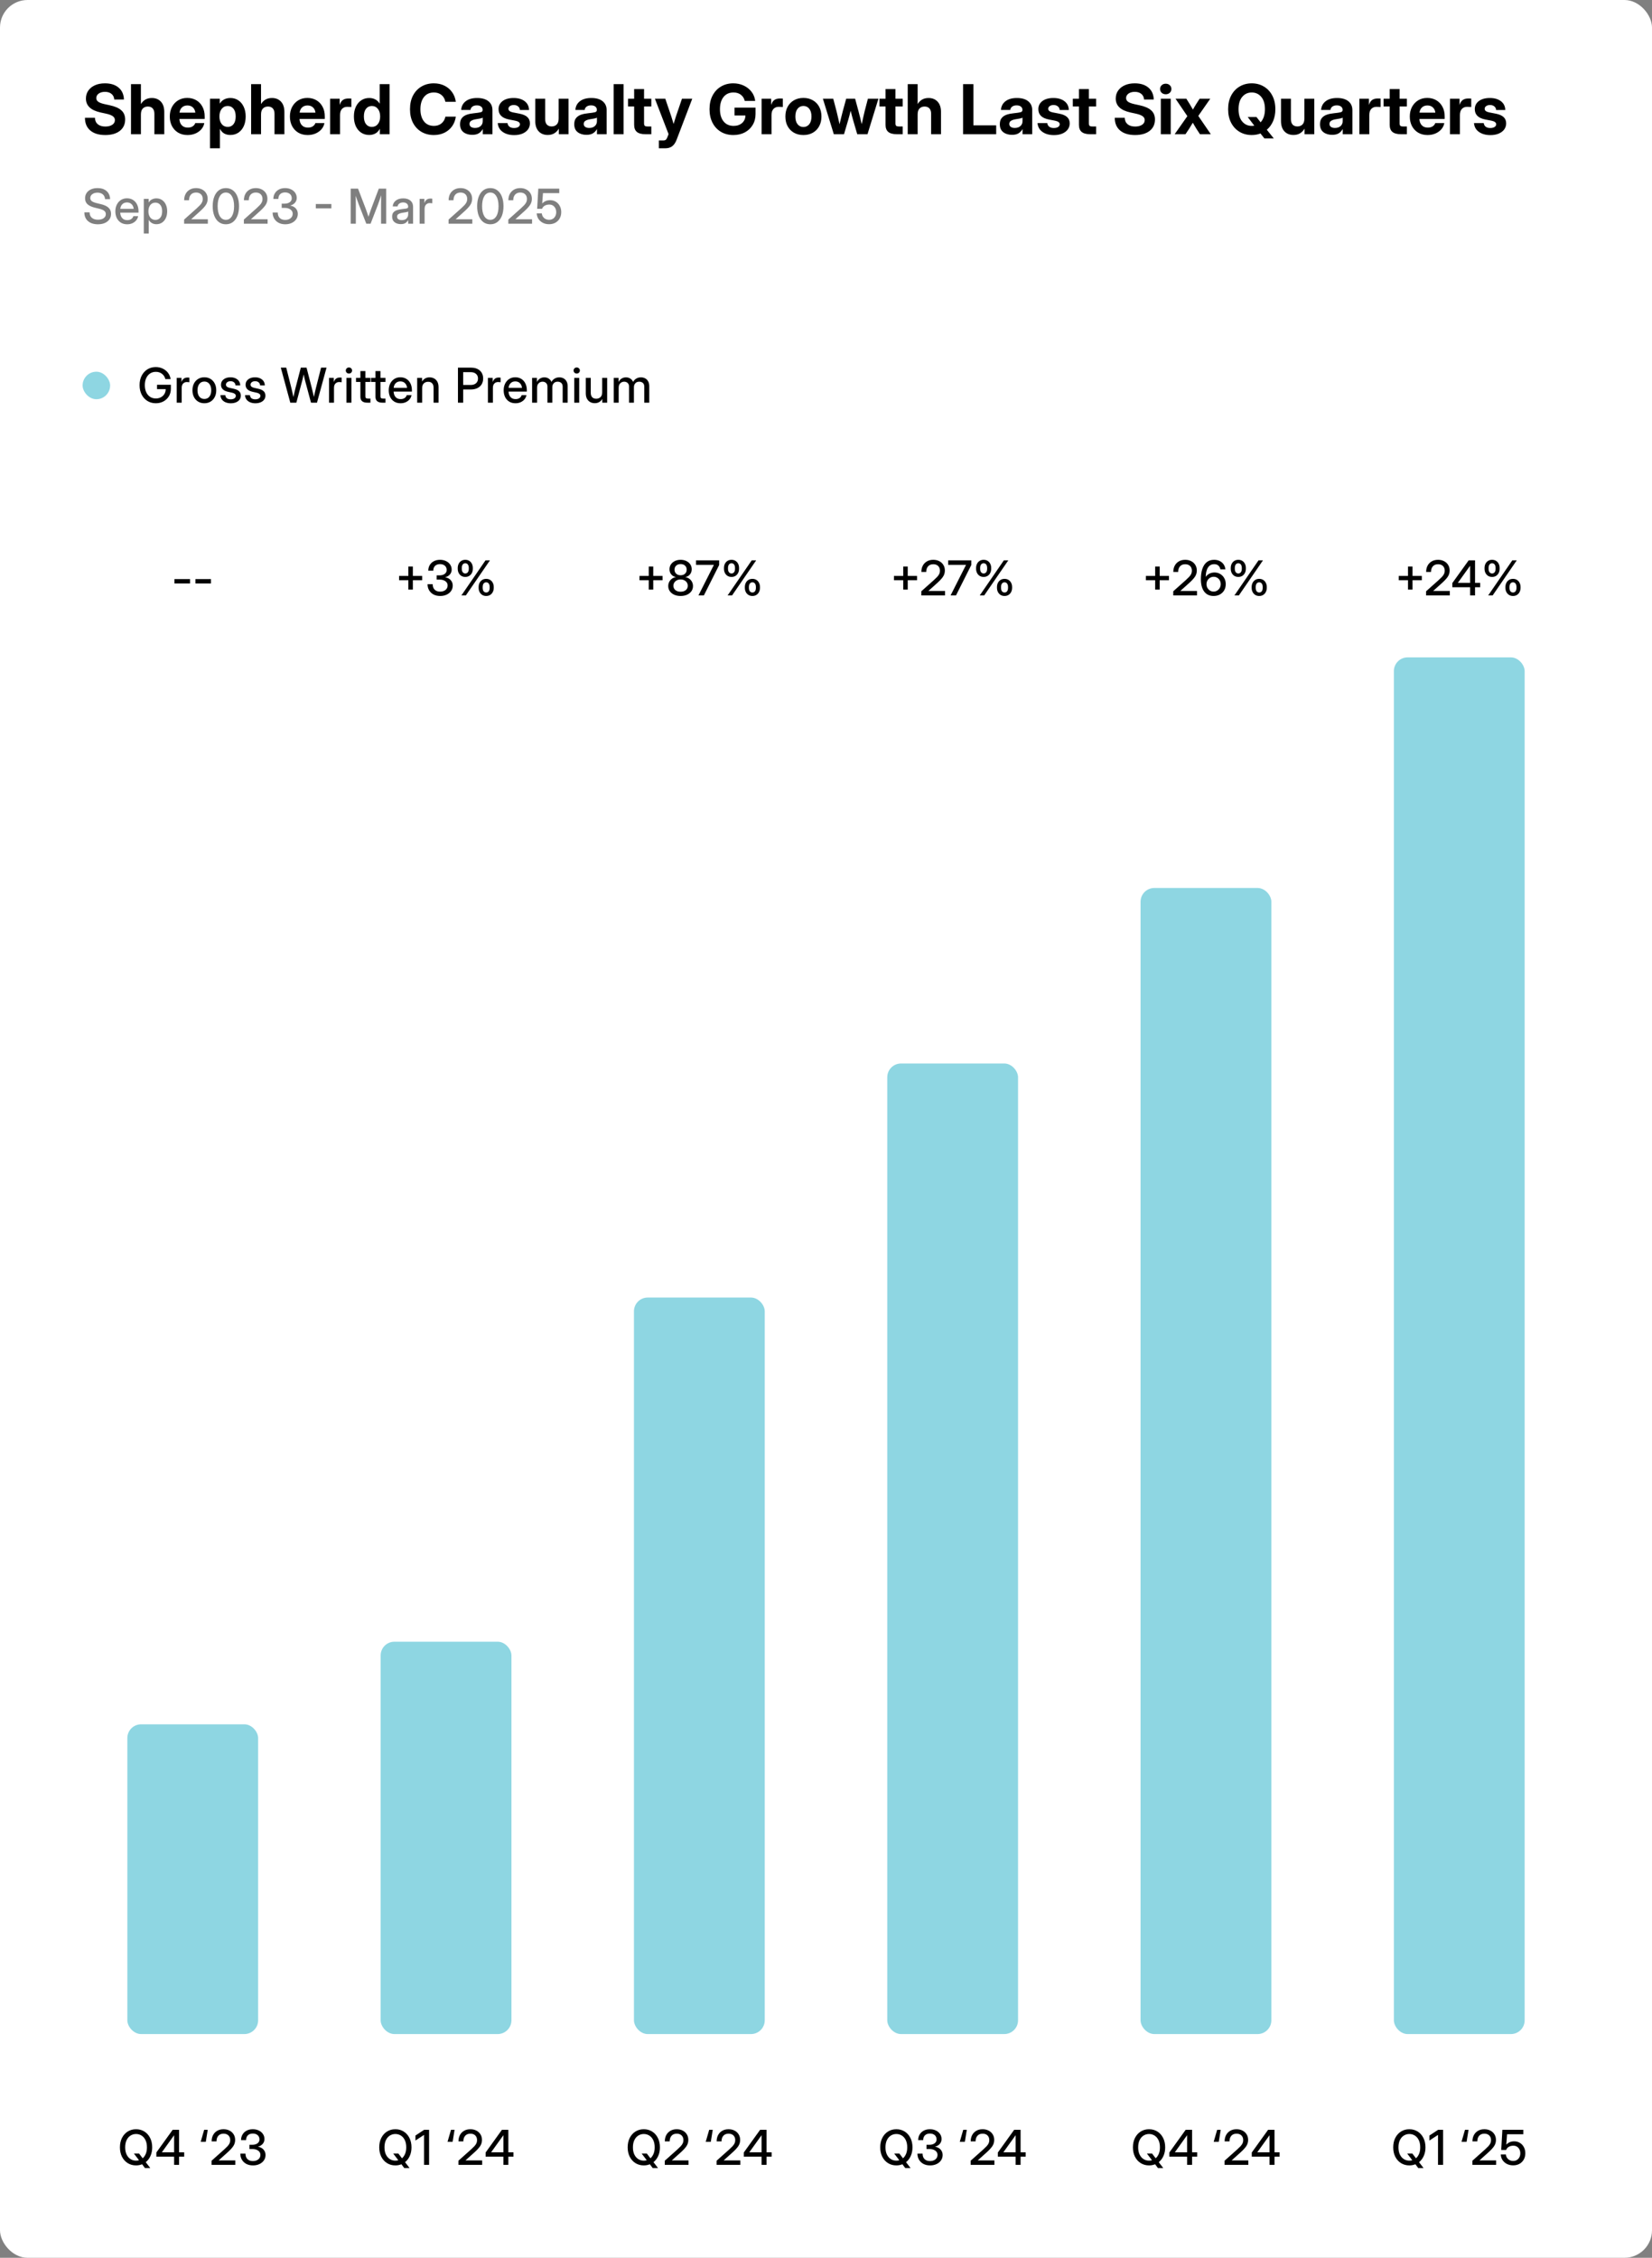
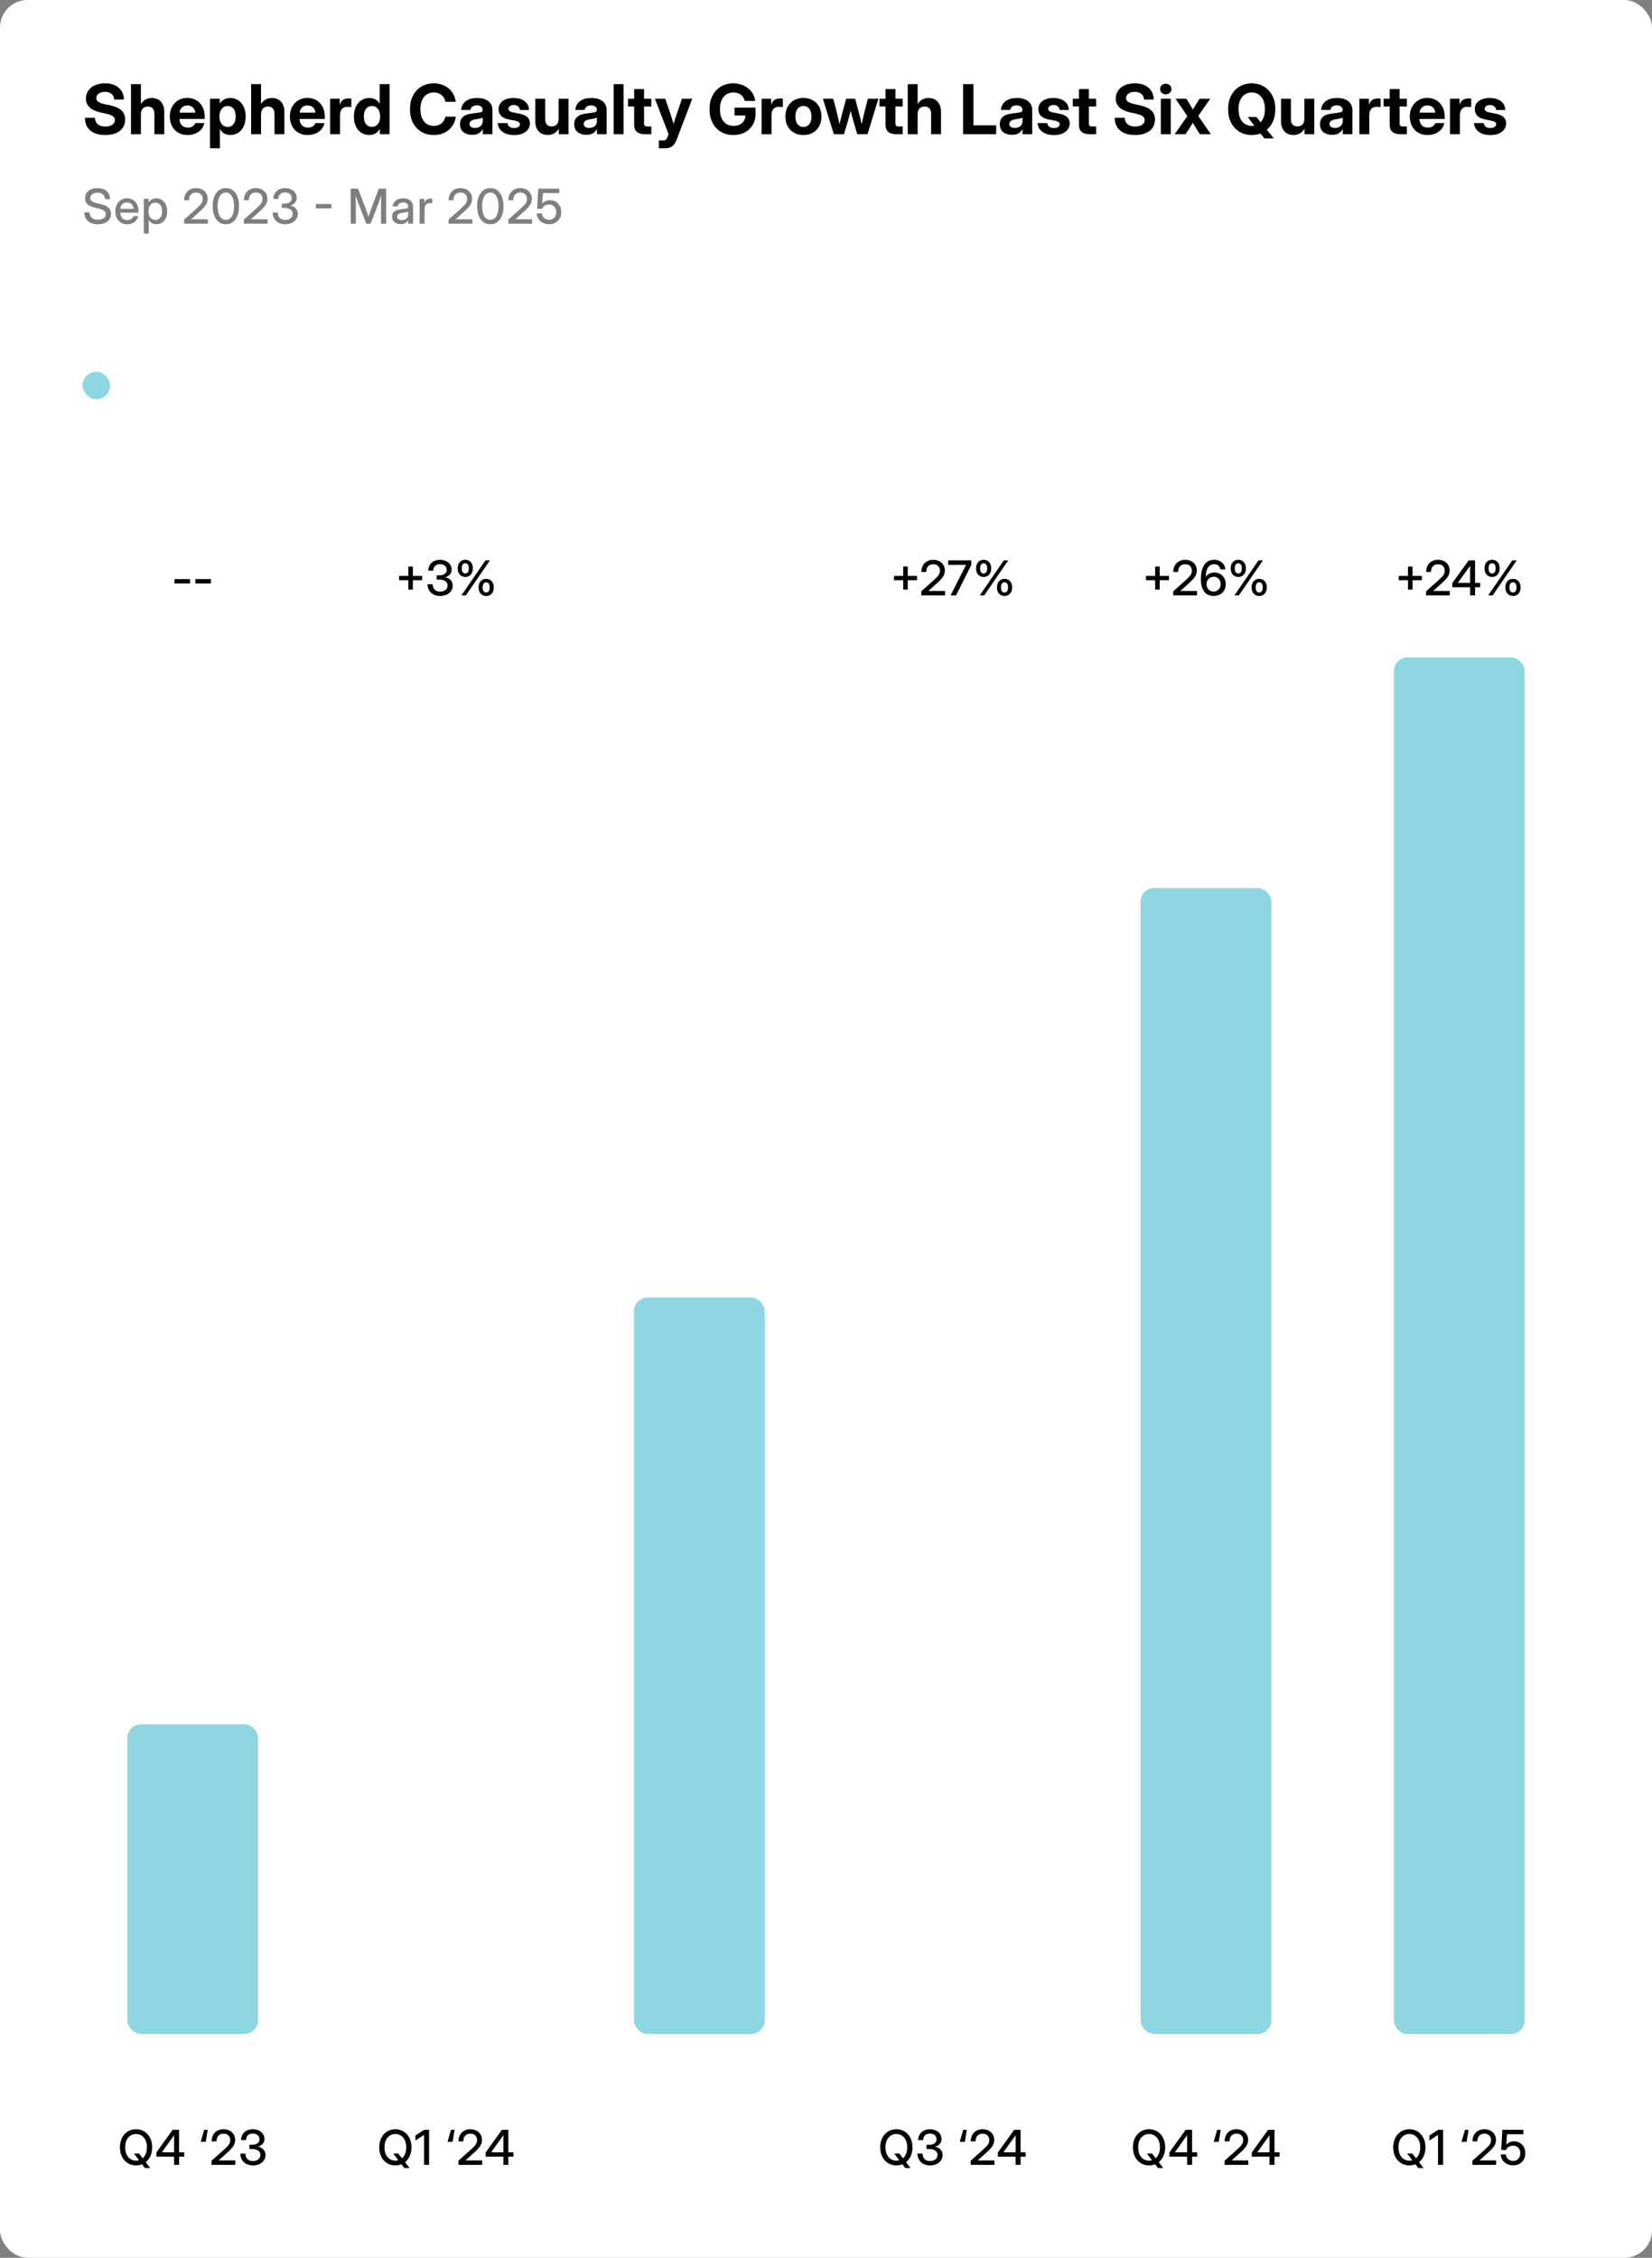
<svg xmlns="http://www.w3.org/2000/svg" width="480" height="656" viewBox="0 0 480 656" fill="none">
  <rect x="0" y="0" width="480" height="656" fill="#808080" stroke="none" />
  <rect width="480" height="656" rx="8" fill="white" />
  <path d="M30.592 39.234C28.73 39.234 27.278 38.795 26.236 37.916C25.201 37.037 24.684 35.807 24.684 34.225H27.584C27.604 35.025 27.88 35.65 28.414 36.1C28.948 36.542 29.68 36.764 30.611 36.764C31.445 36.764 32.115 36.594 32.623 36.256C33.131 35.917 33.385 35.465 33.385 34.898C33.385 34.43 33.18 34.049 32.77 33.756C32.366 33.463 31.702 33.215 30.777 33.014L29.244 32.682C26.393 32.063 24.967 30.715 24.967 28.639C24.967 27.753 25.198 26.982 25.66 26.324C26.122 25.66 26.767 25.143 27.594 24.771C28.421 24.4 29.387 24.215 30.494 24.215C32.167 24.215 33.492 24.631 34.469 25.465C35.452 26.298 35.966 27.447 36.012 28.912H33.199C33.147 28.222 32.88 27.678 32.398 27.281C31.917 26.884 31.285 26.686 30.504 26.686C29.762 26.686 29.153 26.855 28.678 27.193C28.209 27.532 27.975 27.965 27.975 28.492C27.975 28.941 28.17 29.303 28.561 29.576C28.951 29.85 29.592 30.084 30.484 30.279L31.881 30.582C33.43 30.914 34.563 31.412 35.279 32.076C36.002 32.734 36.363 33.609 36.363 34.703C36.363 36.103 35.849 37.21 34.82 38.023C33.792 38.831 32.382 39.234 30.592 39.234ZM40.943 33.268V39H38.062V24.449H40.943V30.24C41.288 29.674 41.721 29.238 42.242 28.932C42.77 28.626 43.395 28.473 44.117 28.473C45.211 28.473 46.087 28.828 46.744 29.537C47.402 30.24 47.73 31.243 47.73 32.545V39H44.859V33.072C44.859 32.382 44.693 31.858 44.361 31.5C44.029 31.135 43.564 30.953 42.965 30.953C42.372 30.953 41.887 31.139 41.51 31.51C41.132 31.881 40.943 32.467 40.943 33.268ZM54.488 39.234C53.447 39.234 52.538 39.003 51.764 38.541C50.995 38.079 50.397 37.444 49.967 36.637C49.544 35.823 49.332 34.895 49.332 33.853C49.332 32.805 49.547 31.874 49.977 31.061C50.413 30.247 51.012 29.609 51.773 29.146C52.535 28.684 53.408 28.453 54.391 28.453C55.406 28.453 56.292 28.681 57.047 29.137C57.809 29.586 58.401 30.214 58.824 31.021C59.254 31.822 59.469 32.747 59.469 33.795V34.566H52.135C52.161 35.328 52.385 35.937 52.809 36.393C53.232 36.848 53.821 37.076 54.576 37.076C55.136 37.076 55.602 36.956 55.973 36.715C56.35 36.474 56.604 36.155 56.734 35.758H59.361C59.238 36.441 58.948 37.044 58.492 37.565C58.036 38.085 57.464 38.495 56.773 38.795C56.083 39.088 55.322 39.234 54.488 39.234ZM52.154 32.73H56.754C56.682 32.086 56.441 31.578 56.031 31.207C55.628 30.829 55.1 30.641 54.449 30.641C53.805 30.641 53.281 30.829 52.877 31.207C52.473 31.578 52.232 32.086 52.154 32.73ZM61.012 43.082V28.688H63.853V30.084H63.883C64.202 29.55 64.622 29.15 65.143 28.883C65.67 28.609 66.269 28.473 66.939 28.473C67.818 28.473 68.59 28.701 69.254 29.156C69.924 29.605 70.445 30.234 70.816 31.041C71.194 31.848 71.383 32.779 71.383 33.834C71.383 34.908 71.197 35.849 70.826 36.656C70.455 37.464 69.934 38.092 69.264 38.541C68.6 38.99 67.818 39.215 66.92 39.215C65.52 39.215 64.521 38.629 63.922 37.457H63.893V43.082H61.012ZM66.178 36.871C66.874 36.871 67.431 36.607 67.848 36.08C68.271 35.546 68.482 34.797 68.482 33.834C68.482 32.87 68.271 32.125 67.848 31.598C67.431 31.064 66.874 30.797 66.178 30.797C65.449 30.797 64.863 31.074 64.42 31.627C63.977 32.18 63.756 32.916 63.756 33.834C63.756 34.758 63.977 35.497 64.42 36.051C64.863 36.598 65.449 36.871 66.178 36.871ZM75.846 33.268V39H72.965V24.449H75.846V30.24C76.191 29.674 76.624 29.238 77.144 28.932C77.672 28.626 78.297 28.473 79.019 28.473C80.113 28.473 80.989 28.828 81.647 29.537C82.304 30.24 82.633 31.243 82.633 32.545V39H79.762V33.072C79.762 32.382 79.596 31.858 79.264 31.5C78.932 31.135 78.466 30.953 77.867 30.953C77.275 30.953 76.79 31.139 76.412 31.51C76.034 31.881 75.846 32.467 75.846 33.268ZM89.391 39.234C88.349 39.234 87.441 39.003 86.666 38.541C85.898 38.079 85.299 37.444 84.869 36.637C84.446 35.823 84.234 34.895 84.234 33.853C84.234 32.805 84.449 31.874 84.879 31.061C85.315 30.247 85.914 29.609 86.676 29.146C87.438 28.684 88.31 28.453 89.293 28.453C90.309 28.453 91.194 28.681 91.949 29.137C92.711 29.586 93.303 30.214 93.727 31.021C94.156 31.822 94.371 32.747 94.371 33.795V34.566H87.037C87.063 35.328 87.288 35.937 87.711 36.393C88.134 36.848 88.723 37.076 89.478 37.076C90.038 37.076 90.504 36.956 90.875 36.715C91.253 36.474 91.507 36.155 91.637 35.758H94.264C94.14 36.441 93.85 37.044 93.394 37.565C92.939 38.085 92.366 38.495 91.676 38.795C90.986 39.088 90.224 39.234 89.391 39.234ZM87.057 32.73H91.656C91.585 32.086 91.344 31.578 90.934 31.207C90.53 30.829 90.003 30.641 89.352 30.641C88.707 30.641 88.183 30.829 87.779 31.207C87.376 31.578 87.135 32.086 87.057 32.73ZM95.914 39V28.688H98.688V30.445H98.717C98.906 29.827 99.202 29.368 99.606 29.068C100.009 28.769 100.553 28.619 101.236 28.619C101.406 28.619 101.559 28.622 101.695 28.629C101.839 28.635 101.969 28.639 102.086 28.639V31.09C101.982 31.083 101.809 31.074 101.568 31.061C101.327 31.047 101.087 31.041 100.846 31.041C100.253 31.041 99.762 31.243 99.371 31.646C98.987 32.05 98.795 32.639 98.795 33.414V39H95.914ZM107.291 39.215C106.393 39.215 105.608 38.99 104.938 38.541C104.267 38.092 103.746 37.464 103.375 36.656C103.01 35.849 102.828 34.908 102.828 33.834C102.828 32.779 103.014 31.848 103.385 31.041C103.762 30.234 104.283 29.605 104.947 29.156C105.618 28.701 106.393 28.473 107.271 28.473C107.936 28.473 108.525 28.609 109.039 28.883C109.553 29.15 109.977 29.56 110.309 30.113H110.318V24.449H113.189V39H110.357V37.418H110.348C110.048 38.017 109.632 38.466 109.098 38.766C108.57 39.065 107.968 39.215 107.291 39.215ZM108.033 36.871C108.762 36.871 109.348 36.598 109.791 36.051C110.234 35.497 110.455 34.758 110.455 33.834C110.455 32.916 110.234 32.18 109.791 31.627C109.348 31.074 108.762 30.797 108.033 30.797C107.337 30.797 106.777 31.064 106.354 31.598C105.937 32.125 105.729 32.87 105.729 33.834C105.729 34.797 105.937 35.546 106.354 36.08C106.777 36.607 107.337 36.871 108.033 36.871ZM126.041 39.234C124.706 39.234 123.518 38.932 122.477 38.326C121.435 37.714 120.615 36.848 120.016 35.728C119.423 34.602 119.127 33.271 119.127 31.734C119.127 30.185 119.423 28.85 120.016 27.73C120.615 26.604 121.435 25.738 122.477 25.133C123.518 24.521 124.706 24.215 126.041 24.215C127.18 24.215 128.202 24.436 129.107 24.879C130.019 25.322 130.764 25.947 131.344 26.754C131.923 27.555 132.291 28.495 132.447 29.576H129.41C129.234 28.717 128.85 28.053 128.258 27.584C127.672 27.109 126.946 26.871 126.08 26.871C124.843 26.871 123.88 27.311 123.189 28.189C122.499 29.062 122.154 30.244 122.154 31.734C122.154 33.212 122.499 34.391 123.189 35.27C123.88 36.142 124.843 36.578 126.08 36.578C126.939 36.578 127.662 36.344 128.248 35.875C128.84 35.406 129.231 34.745 129.42 33.893H132.447C132.291 34.973 131.923 35.914 131.344 36.715C130.764 37.516 130.019 38.137 129.107 38.58C128.202 39.016 127.18 39.234 126.041 39.234ZM137.213 39.176C136.184 39.176 135.335 38.919 134.664 38.404C134 37.89 133.668 37.118 133.668 36.09C133.668 35.315 133.854 34.71 134.225 34.273C134.596 33.831 135.087 33.508 135.699 33.307C136.311 33.105 136.975 32.971 137.691 32.906C138.635 32.809 139.296 32.711 139.674 32.613C140.051 32.516 140.24 32.301 140.24 31.969V31.9C140.24 31.523 140.09 31.213 139.791 30.973C139.492 30.732 139.078 30.611 138.551 30.611C138.017 30.611 137.584 30.735 137.252 30.982C136.92 31.23 136.738 31.552 136.705 31.949H134C134.065 30.888 134.501 30.045 135.309 29.42C136.116 28.788 137.226 28.473 138.639 28.473C140.051 28.473 141.145 28.788 141.92 29.42C142.695 30.045 143.082 30.908 143.082 32.008V39H140.27V37.545H140.23C139.957 38.046 139.583 38.443 139.107 38.736C138.632 39.029 138.001 39.176 137.213 39.176ZM138.014 37.174C138.704 37.174 139.251 36.992 139.654 36.627C140.058 36.256 140.26 35.79 140.26 35.23V34.195C140.097 34.286 139.827 34.371 139.449 34.449C139.072 34.521 138.652 34.592 138.189 34.664C137.695 34.742 137.275 34.885 136.93 35.094C136.591 35.296 136.422 35.602 136.422 36.012C136.422 36.376 136.565 36.663 136.852 36.871C137.145 37.073 137.532 37.174 138.014 37.174ZM149.4 39.254C148.059 39.254 146.949 38.948 146.07 38.336C145.198 37.724 144.716 36.865 144.625 35.758H147.457C147.509 36.207 147.698 36.559 148.023 36.812C148.349 37.066 148.792 37.193 149.352 37.193C149.885 37.193 150.305 37.092 150.611 36.891C150.917 36.689 151.07 36.428 151.07 36.109C151.07 35.836 150.95 35.618 150.709 35.455C150.475 35.286 150.149 35.159 149.732 35.074L147.926 34.723C145.882 34.332 144.859 33.329 144.859 31.715C144.859 30.738 145.253 29.954 146.041 29.361C146.829 28.769 147.893 28.473 149.234 28.473C150.569 28.473 151.643 28.785 152.457 29.41C153.271 30.035 153.691 30.885 153.717 31.959H151.051C151.044 31.549 150.878 31.207 150.553 30.934C150.234 30.654 149.82 30.514 149.312 30.514C148.818 30.514 148.43 30.621 148.15 30.836C147.87 31.044 147.73 31.301 147.73 31.607C147.73 31.874 147.838 32.092 148.053 32.262C148.274 32.431 148.583 32.558 148.98 32.643L150.934 33.023C151.975 33.225 152.74 33.557 153.229 34.02C153.723 34.475 153.971 35.084 153.971 35.846C153.971 36.529 153.775 37.128 153.385 37.643C153.001 38.15 152.464 38.547 151.773 38.834C151.09 39.114 150.299 39.254 149.4 39.254ZM159.146 39.215C158.046 39.215 157.167 38.863 156.51 38.16C155.852 37.45 155.523 36.445 155.523 35.143V28.688H158.404V34.615C158.404 35.305 158.567 35.833 158.893 36.197C159.225 36.555 159.693 36.734 160.299 36.734C160.891 36.734 161.376 36.549 161.754 36.178C162.132 35.807 162.32 35.221 162.32 34.42V28.688H165.191V39H162.369V37.379C162.018 37.965 161.578 38.417 161.051 38.736C160.523 39.055 159.889 39.215 159.146 39.215ZM170.396 39.176C169.368 39.176 168.518 38.919 167.848 38.404C167.184 37.89 166.852 37.118 166.852 36.09C166.852 35.315 167.037 34.71 167.408 34.273C167.779 33.831 168.271 33.508 168.883 33.307C169.495 33.105 170.159 32.971 170.875 32.906C171.819 32.809 172.48 32.711 172.857 32.613C173.235 32.516 173.424 32.301 173.424 31.969V31.9C173.424 31.523 173.274 31.213 172.975 30.973C172.675 30.732 172.262 30.611 171.734 30.611C171.201 30.611 170.768 30.735 170.436 30.982C170.104 31.23 169.921 31.552 169.889 31.949H167.184C167.249 30.888 167.685 30.045 168.492 29.42C169.299 28.788 170.41 28.473 171.822 28.473C173.235 28.473 174.329 28.788 175.104 29.42C175.878 30.045 176.266 30.908 176.266 32.008V39H173.453V37.545H173.414C173.141 38.046 172.766 38.443 172.291 38.736C171.816 39.029 171.184 39.176 170.396 39.176ZM171.197 37.174C171.887 37.174 172.434 36.992 172.838 36.627C173.242 36.256 173.443 35.79 173.443 35.23V34.195C173.281 34.286 173.01 34.371 172.633 34.449C172.255 34.521 171.835 34.592 171.373 34.664C170.878 34.742 170.458 34.885 170.113 35.094C169.775 35.296 169.605 35.602 169.605 36.012C169.605 36.376 169.749 36.663 170.035 36.871C170.328 37.073 170.715 37.174 171.197 37.174ZM181.178 24.449V39H178.297V24.449H181.178ZM189.244 28.688V30.943H187.135V35.816C187.135 36.168 187.203 36.412 187.34 36.549C187.483 36.679 187.75 36.744 188.141 36.744H189.244V39H187.564C186.432 39 185.595 38.779 185.055 38.336C184.521 37.893 184.254 37.203 184.254 36.266V30.943H182.477V28.688H184.254V25.875H187.135V28.688H189.244ZM191.441 43.082V40.807H192.75C193.095 40.807 193.349 40.722 193.512 40.553C193.681 40.39 193.834 40.11 193.971 39.713L194.254 38.961L190.289 28.688H193.307L195.035 33.785C195.152 34.156 195.266 34.527 195.377 34.898C195.494 35.27 195.608 35.641 195.719 36.012C195.829 35.641 195.943 35.27 196.061 34.898C196.178 34.521 196.295 34.15 196.412 33.785L198.15 28.688H201.139L196.598 40.592C196.272 41.451 195.849 42.079 195.328 42.477C194.807 42.88 194.146 43.082 193.346 43.082H191.441ZM213.082 39.234C211.708 39.234 210.501 38.922 209.459 38.297C208.417 37.672 207.607 36.796 207.027 35.67C206.448 34.544 206.158 33.232 206.158 31.734C206.158 30.185 206.458 28.85 207.057 27.73C207.656 26.604 208.473 25.738 209.508 25.133C210.549 24.521 211.725 24.215 213.033 24.215C214.146 24.215 215.162 24.43 216.08 24.859C217.005 25.289 217.763 25.888 218.355 26.656C218.948 27.418 219.306 28.307 219.43 29.322H216.383C216.22 28.58 215.852 27.988 215.279 27.545C214.713 27.096 213.993 26.871 213.121 26.871C211.897 26.871 210.934 27.307 210.23 28.18C209.534 29.052 209.186 30.237 209.186 31.734C209.186 33.225 209.537 34.407 210.24 35.279C210.95 36.145 211.923 36.578 213.16 36.578C214.163 36.578 214.98 36.301 215.611 35.748C216.249 35.188 216.575 34.456 216.588 33.551H213.414V31.266H219.527V33.121C219.527 34.325 219.251 35.387 218.697 36.305C218.15 37.223 217.392 37.942 216.422 38.463C215.452 38.977 214.339 39.234 213.082 39.234ZM221.285 39V28.688H224.059V30.445H224.088C224.277 29.827 224.573 29.368 224.977 29.068C225.38 28.769 225.924 28.619 226.607 28.619C226.777 28.619 226.93 28.622 227.066 28.629C227.21 28.635 227.34 28.639 227.457 28.639V31.09C227.353 31.083 227.18 31.074 226.939 31.061C226.699 31.047 226.458 31.041 226.217 31.041C225.624 31.041 225.133 31.243 224.742 31.646C224.358 32.05 224.166 32.639 224.166 33.414V39H221.285ZM233.434 39.234C232.392 39.234 231.477 39.01 230.689 38.56C229.908 38.111 229.296 37.486 228.854 36.685C228.417 35.878 228.199 34.934 228.199 33.853C228.199 32.773 228.417 31.829 228.854 31.021C229.296 30.214 229.908 29.586 230.689 29.137C231.477 28.681 232.392 28.453 233.434 28.453C234.482 28.453 235.396 28.681 236.178 29.137C236.965 29.586 237.577 30.214 238.014 31.021C238.456 31.829 238.678 32.773 238.678 33.853C238.678 34.928 238.456 35.868 238.014 36.676C237.577 37.483 236.965 38.111 236.178 38.56C235.396 39.01 234.482 39.234 233.434 39.234ZM233.434 36.9C234.137 36.9 234.703 36.633 235.133 36.1C235.562 35.559 235.777 34.81 235.777 33.853C235.777 32.89 235.562 32.138 235.133 31.598C234.703 31.057 234.137 30.787 233.434 30.787C232.737 30.787 232.174 31.057 231.744 31.598C231.314 32.138 231.1 32.89 231.1 33.853C231.1 34.81 231.314 35.559 231.744 36.1C232.174 36.633 232.737 36.9 233.434 36.9ZM242.271 39L239.098 28.688H242.105L243.053 32.291C243.209 32.903 243.359 33.531 243.502 34.176C243.645 34.82 243.788 35.462 243.932 36.1C244.088 35.462 244.244 34.82 244.4 34.176C244.557 33.531 244.716 32.903 244.879 32.291L245.865 28.688H248.463L249.439 32.291C249.602 32.897 249.762 33.522 249.918 34.166C250.074 34.81 250.227 35.452 250.377 36.09C250.52 35.452 250.66 34.814 250.797 34.176C250.94 33.531 251.087 32.903 251.236 32.291L252.174 28.688H255.23L252.057 39H249.078L247.877 34.898C247.753 34.469 247.633 34.026 247.516 33.57C247.398 33.115 247.281 32.656 247.164 32.193C247.047 32.656 246.93 33.115 246.812 33.57C246.695 34.026 246.572 34.469 246.441 34.898L245.23 39H242.271ZM262.291 28.688V30.943H260.182V35.816C260.182 36.168 260.25 36.412 260.387 36.549C260.53 36.679 260.797 36.744 261.188 36.744H262.291V39H260.611C259.479 39 258.642 38.779 258.102 38.336C257.568 37.893 257.301 37.203 257.301 36.266V30.943H255.523V28.688H257.301V25.875H260.182V28.688H262.291ZM266.627 33.268V39H263.746V24.449H266.627V30.24C266.972 29.674 267.405 29.238 267.926 28.932C268.453 28.626 269.078 28.473 269.801 28.473C270.895 28.473 271.77 28.828 272.428 29.537C273.085 30.24 273.414 31.243 273.414 32.545V39H270.543V33.072C270.543 32.382 270.377 31.858 270.045 31.5C269.713 31.135 269.247 30.953 268.648 30.953C268.056 30.953 267.571 31.139 267.193 31.51C266.816 31.881 266.627 32.467 266.627 33.268ZM279.83 39V24.449H282.838V36.422H289.449V39H279.83ZM294.049 39.176C293.02 39.176 292.171 38.919 291.5 38.404C290.836 37.89 290.504 37.118 290.504 36.09C290.504 35.315 290.689 34.71 291.061 34.273C291.432 33.831 291.923 33.508 292.535 33.307C293.147 33.105 293.811 32.971 294.527 32.906C295.471 32.809 296.132 32.711 296.51 32.613C296.887 32.516 297.076 32.301 297.076 31.969V31.9C297.076 31.523 296.926 31.213 296.627 30.973C296.327 30.732 295.914 30.611 295.387 30.611C294.853 30.611 294.42 30.735 294.088 30.982C293.756 31.23 293.574 31.552 293.541 31.949H290.836C290.901 30.888 291.337 30.045 292.145 29.42C292.952 28.788 294.062 28.473 295.475 28.473C296.887 28.473 297.981 28.788 298.756 29.42C299.531 30.045 299.918 30.908 299.918 32.008V39H297.105V37.545H297.066C296.793 38.046 296.419 38.443 295.943 38.736C295.468 39.029 294.837 39.176 294.049 39.176ZM294.85 37.174C295.54 37.174 296.087 36.992 296.49 36.627C296.894 36.256 297.096 35.79 297.096 35.23V34.195C296.933 34.286 296.663 34.371 296.285 34.449C295.908 34.521 295.488 34.592 295.025 34.664C294.531 34.742 294.111 34.885 293.766 35.094C293.427 35.296 293.258 35.602 293.258 36.012C293.258 36.376 293.401 36.663 293.688 36.871C293.98 37.073 294.368 37.174 294.85 37.174ZM306.236 39.254C304.895 39.254 303.785 38.948 302.906 38.336C302.034 37.724 301.552 36.865 301.461 35.758H304.293C304.345 36.207 304.534 36.559 304.859 36.812C305.185 37.066 305.628 37.193 306.188 37.193C306.721 37.193 307.141 37.092 307.447 36.891C307.753 36.689 307.906 36.428 307.906 36.109C307.906 35.836 307.786 35.618 307.545 35.455C307.311 35.286 306.985 35.159 306.568 35.074L304.762 34.723C302.717 34.332 301.695 33.329 301.695 31.715C301.695 30.738 302.089 29.954 302.877 29.361C303.665 28.769 304.729 28.473 306.07 28.473C307.405 28.473 308.479 28.785 309.293 29.41C310.107 30.035 310.527 30.885 310.553 31.959H307.887C307.88 31.549 307.714 31.207 307.389 30.934C307.07 30.654 306.656 30.514 306.148 30.514C305.654 30.514 305.266 30.621 304.986 30.836C304.706 31.044 304.566 31.301 304.566 31.607C304.566 31.874 304.674 32.092 304.889 32.262C305.11 32.431 305.419 32.558 305.816 32.643L307.77 33.023C308.811 33.225 309.576 33.557 310.064 34.02C310.559 34.475 310.807 35.084 310.807 35.846C310.807 36.529 310.611 37.128 310.221 37.643C309.837 38.15 309.299 38.547 308.609 38.834C307.926 39.114 307.135 39.254 306.236 39.254ZM318.482 28.688V30.943H316.373V35.816C316.373 36.168 316.441 36.412 316.578 36.549C316.721 36.679 316.988 36.744 317.379 36.744H318.482V39H316.803C315.67 39 314.833 38.779 314.293 38.336C313.759 37.893 313.492 37.203 313.492 36.266V30.943H311.715V28.688H313.492V25.875H316.373V28.688H318.482ZM329.811 39.234C327.949 39.234 326.497 38.795 325.455 37.916C324.42 37.037 323.902 35.807 323.902 34.225H326.803C326.822 35.025 327.099 35.65 327.633 36.1C328.167 36.542 328.899 36.764 329.83 36.764C330.663 36.764 331.334 36.594 331.842 36.256C332.35 35.917 332.604 35.465 332.604 34.898C332.604 34.43 332.398 34.049 331.988 33.756C331.585 33.463 330.921 33.215 329.996 33.014L328.463 32.682C325.611 32.063 324.186 30.715 324.186 28.639C324.186 27.753 324.417 26.982 324.879 26.324C325.341 25.66 325.986 25.143 326.812 24.771C327.639 24.4 328.606 24.215 329.713 24.215C331.386 24.215 332.711 24.631 333.688 25.465C334.671 26.298 335.185 27.447 335.23 28.912H332.418C332.366 28.222 332.099 27.678 331.617 27.281C331.135 26.884 330.504 26.686 329.723 26.686C328.98 26.686 328.372 26.855 327.896 27.193C327.428 27.532 327.193 27.965 327.193 28.492C327.193 28.941 327.389 29.303 327.779 29.576C328.17 29.85 328.811 30.084 329.703 30.279L331.1 30.582C332.649 30.914 333.782 31.412 334.498 32.076C335.221 32.734 335.582 33.609 335.582 34.703C335.582 36.103 335.068 37.21 334.039 38.023C333.01 38.831 331.601 39.234 329.811 39.234ZM337.281 39V28.688H340.162V39H337.281ZM338.717 27.389C338.242 27.389 337.848 27.245 337.535 26.959C337.223 26.666 337.066 26.298 337.066 25.855C337.066 25.413 337.223 25.048 337.535 24.762C337.848 24.469 338.242 24.322 338.717 24.322C339.186 24.322 339.576 24.469 339.889 24.762C340.201 25.048 340.357 25.413 340.357 25.855C340.357 26.298 340.201 26.666 339.889 26.959C339.576 27.245 339.186 27.389 338.717 27.389ZM341.305 39L344.996 33.746L341.559 28.688H344.703L345.611 30.133C345.787 30.432 345.956 30.722 346.119 31.002C346.282 31.282 346.445 31.562 346.607 31.842C346.77 31.562 346.933 31.282 347.096 31.002C347.265 30.722 347.441 30.432 347.623 30.133L348.551 28.688H351.646L348.17 33.678L351.812 39H348.658L347.623 37.418C347.434 37.105 347.255 36.806 347.086 36.52C346.917 36.227 346.747 35.937 346.578 35.65C346.402 35.937 346.227 36.227 346.051 36.52C345.875 36.806 345.693 37.105 345.504 37.418L344.449 39H341.305ZM363.697 39.234C362.395 39.234 361.227 38.932 360.191 38.326C359.156 37.714 358.339 36.848 357.74 35.728C357.141 34.602 356.842 33.271 356.842 31.734C356.842 30.185 357.141 28.85 357.74 27.73C358.339 26.604 359.156 25.738 360.191 25.133C361.227 24.521 362.395 24.215 363.697 24.215C365.006 24.215 366.174 24.521 367.203 25.133C368.238 25.738 369.055 26.604 369.654 27.73C370.26 28.85 370.562 30.185 370.562 31.734C370.562 33.043 370.341 34.205 369.898 35.221C369.456 36.23 368.85 37.057 368.082 37.701L370.104 40.211H367.369L366.246 38.785C365.452 39.085 364.602 39.234 363.697 39.234ZM362.535 34H365.074L366.275 35.533C366.673 35.117 366.982 34.589 367.203 33.951C367.424 33.313 367.535 32.574 367.535 31.734C367.535 30.185 367.177 28.987 366.461 28.141C365.745 27.294 364.824 26.871 363.697 26.871C362.577 26.871 361.66 27.294 360.943 28.141C360.227 28.987 359.869 30.185 359.869 31.734C359.869 33.277 360.227 34.472 360.943 35.318C361.66 36.158 362.577 36.578 363.697 36.578C363.958 36.578 364.208 36.555 364.449 36.51L362.535 34ZM375.826 39.215C374.726 39.215 373.847 38.863 373.189 38.16C372.532 37.45 372.203 36.445 372.203 35.143V28.688H375.084V34.615C375.084 35.305 375.247 35.833 375.572 36.197C375.904 36.555 376.373 36.734 376.979 36.734C377.571 36.734 378.056 36.549 378.434 36.178C378.811 35.807 379 35.221 379 34.42V28.688H381.871V39H379.049V37.379C378.697 37.965 378.258 38.417 377.73 38.736C377.203 39.055 376.568 39.215 375.826 39.215ZM387.076 39.176C386.048 39.176 385.198 38.919 384.527 38.404C383.863 37.89 383.531 37.118 383.531 36.09C383.531 35.315 383.717 34.71 384.088 34.273C384.459 33.831 384.951 33.508 385.562 33.307C386.174 33.105 386.839 32.971 387.555 32.906C388.499 32.809 389.16 32.711 389.537 32.613C389.915 32.516 390.104 32.301 390.104 31.969V31.9C390.104 31.523 389.954 31.213 389.654 30.973C389.355 30.732 388.941 30.611 388.414 30.611C387.88 30.611 387.447 30.735 387.115 30.982C386.783 31.23 386.601 31.552 386.568 31.949H383.863C383.928 30.888 384.365 30.045 385.172 29.42C385.979 28.788 387.089 28.473 388.502 28.473C389.915 28.473 391.008 28.788 391.783 29.42C392.558 30.045 392.945 30.908 392.945 32.008V39H390.133V37.545H390.094C389.82 38.046 389.446 38.443 388.971 38.736C388.495 39.029 387.864 39.176 387.076 39.176ZM387.877 37.174C388.567 37.174 389.114 36.992 389.518 36.627C389.921 36.256 390.123 35.79 390.123 35.23V34.195C389.96 34.286 389.69 34.371 389.312 34.449C388.935 34.521 388.515 34.592 388.053 34.664C387.558 34.742 387.138 34.885 386.793 35.094C386.454 35.296 386.285 35.602 386.285 36.012C386.285 36.376 386.428 36.663 386.715 36.871C387.008 37.073 387.395 37.174 387.877 37.174ZM394.977 39V28.688H397.75V30.445H397.779C397.968 29.827 398.264 29.368 398.668 29.068C399.072 28.769 399.615 28.619 400.299 28.619C400.468 28.619 400.621 28.622 400.758 28.629C400.901 28.635 401.031 28.639 401.148 28.639V31.09C401.044 31.083 400.872 31.074 400.631 31.061C400.39 31.047 400.149 31.041 399.908 31.041C399.316 31.041 398.824 31.243 398.434 31.646C398.049 32.05 397.857 32.639 397.857 33.414V39H394.977ZM408.775 28.688V30.943H406.666V35.816C406.666 36.168 406.734 36.412 406.871 36.549C407.014 36.679 407.281 36.744 407.672 36.744H408.775V39H407.096C405.963 39 405.126 38.779 404.586 38.336C404.052 37.893 403.785 37.203 403.785 36.266V30.943H402.008V28.688H403.785V25.875H406.666V28.688H408.775ZM414.781 39.234C413.74 39.234 412.831 39.003 412.057 38.541C411.288 38.079 410.689 37.444 410.26 36.637C409.837 35.823 409.625 34.895 409.625 33.853C409.625 32.805 409.84 31.874 410.27 31.061C410.706 30.247 411.305 29.609 412.066 29.146C412.828 28.684 413.701 28.453 414.684 28.453C415.699 28.453 416.585 28.681 417.34 29.137C418.102 29.586 418.694 30.214 419.117 31.021C419.547 31.822 419.762 32.747 419.762 33.795V34.566H412.428C412.454 35.328 412.678 35.937 413.102 36.393C413.525 36.848 414.114 37.076 414.869 37.076C415.429 37.076 415.895 36.956 416.266 36.715C416.643 36.474 416.897 36.155 417.027 35.758H419.654C419.531 36.441 419.241 37.044 418.785 37.565C418.329 38.085 417.757 38.495 417.066 38.795C416.376 39.088 415.615 39.234 414.781 39.234ZM412.447 32.73H417.047C416.975 32.086 416.734 31.578 416.324 31.207C415.921 30.829 415.393 30.641 414.742 30.641C414.098 30.641 413.574 30.829 413.17 31.207C412.766 31.578 412.525 32.086 412.447 32.73ZM421.305 39V28.688H424.078V30.445H424.107C424.296 29.827 424.592 29.368 424.996 29.068C425.4 28.769 425.943 28.619 426.627 28.619C426.796 28.619 426.949 28.622 427.086 28.629C427.229 28.635 427.359 28.639 427.477 28.639V31.09C427.372 31.083 427.2 31.074 426.959 31.061C426.718 31.047 426.477 31.041 426.236 31.041C425.644 31.041 425.152 31.243 424.762 31.646C424.378 32.05 424.186 32.639 424.186 33.414V39H421.305ZM433.053 39.254C431.712 39.254 430.602 38.948 429.723 38.336C428.85 37.724 428.368 36.865 428.277 35.758H431.109C431.161 36.207 431.35 36.559 431.676 36.812C432.001 37.066 432.444 37.193 433.004 37.193C433.538 37.193 433.958 37.092 434.264 36.891C434.57 36.689 434.723 36.428 434.723 36.109C434.723 35.836 434.602 35.618 434.361 35.455C434.127 35.286 433.801 35.159 433.385 35.074L431.578 34.723C429.534 34.332 428.512 33.329 428.512 31.715C428.512 30.738 428.906 29.954 429.693 29.361C430.481 28.769 431.546 28.473 432.887 28.473C434.221 28.473 435.296 28.785 436.109 29.41C436.923 30.035 437.343 30.885 437.369 31.959H434.703C434.697 31.549 434.531 31.207 434.205 30.934C433.886 30.654 433.473 30.514 432.965 30.514C432.47 30.514 432.083 30.621 431.803 30.836C431.523 31.044 431.383 31.301 431.383 31.607C431.383 31.874 431.49 32.092 431.705 32.262C431.926 32.431 432.236 32.558 432.633 32.643L434.586 33.023C435.628 33.225 436.393 33.557 436.881 34.02C437.376 34.475 437.623 35.084 437.623 35.846C437.623 36.529 437.428 37.128 437.037 37.643C436.653 38.15 436.116 38.547 435.426 38.834C434.742 39.114 433.951 39.254 433.053 39.254Z" fill="black" />
  <path d="M28.457 65.164C27.236 65.164 26.272 64.856 25.565 64.241C24.864 63.621 24.513 62.774 24.513 61.698H26.03C26.035 62.368 26.249 62.892 26.673 63.27C27.101 63.649 27.696 63.838 28.457 63.838C29.15 63.838 29.703 63.692 30.118 63.4C30.537 63.104 30.747 62.708 30.747 62.211C30.747 61.819 30.597 61.502 30.296 61.261C30 61.015 29.498 60.807 28.792 60.639L27.678 60.372C26.648 60.126 25.896 59.784 25.422 59.347C24.953 58.905 24.718 58.33 24.718 57.624C24.718 57.027 24.868 56.505 25.169 56.059C25.47 55.612 25.891 55.266 26.434 55.02C26.98 54.773 27.619 54.65 28.348 54.65C29.446 54.65 30.319 54.938 30.966 55.512C31.617 56.086 31.959 56.87 31.991 57.863H30.521C30.485 57.275 30.271 56.815 29.879 56.482C29.487 56.145 28.97 55.977 28.327 55.977C27.712 55.977 27.208 56.125 26.816 56.421C26.424 56.713 26.229 57.089 26.229 57.549C26.229 57.918 26.379 58.219 26.68 58.451C26.98 58.679 27.48 58.877 28.177 59.046L29.277 59.306C30.298 59.547 31.05 59.896 31.533 60.352C32.021 60.807 32.265 61.4 32.265 62.129C32.265 62.74 32.107 63.273 31.793 63.728C31.479 64.184 31.037 64.537 30.467 64.788C29.897 65.039 29.227 65.164 28.457 65.164ZM36.954 65.164C36.238 65.164 35.623 65.002 35.108 64.679C34.598 64.355 34.203 63.911 33.925 63.346C33.652 62.776 33.515 62.129 33.515 61.404C33.515 60.671 33.659 60.019 33.946 59.449C34.233 58.88 34.63 58.433 35.136 58.109C35.641 57.781 36.222 57.617 36.879 57.617C37.562 57.617 38.155 57.777 38.656 58.096C39.162 58.415 39.554 58.859 39.832 59.429C40.11 59.994 40.249 60.648 40.249 61.391V61.78H34.937C34.965 62.432 35.151 62.958 35.498 63.359C35.849 63.76 36.341 63.961 36.974 63.961C37.448 63.961 37.838 63.854 38.143 63.64C38.449 63.425 38.651 63.148 38.752 62.806H40.139C40.053 63.27 39.859 63.681 39.558 64.036C39.262 64.392 38.888 64.67 38.437 64.87C37.991 65.066 37.496 65.164 36.954 65.164ZM34.951 60.687H38.84C38.781 60.112 38.578 59.659 38.232 59.326C37.886 58.989 37.439 58.82 36.892 58.82C36.345 58.82 35.899 58.989 35.553 59.326C35.211 59.659 35.01 60.112 34.951 60.687ZM41.78 67.857V57.781H43.195V58.82H43.215C43.443 58.424 43.755 58.128 44.152 57.932C44.548 57.736 44.981 57.638 45.451 57.638C46.07 57.638 46.615 57.797 47.084 58.116C47.554 58.431 47.918 58.87 48.178 59.435C48.443 59.996 48.575 60.648 48.575 61.391C48.575 62.133 48.445 62.787 48.185 63.352C47.925 63.913 47.561 64.353 47.091 64.672C46.622 64.986 46.073 65.144 45.444 65.144C44.974 65.144 44.551 65.041 44.172 64.836C43.794 64.631 43.484 64.323 43.243 63.913H43.222V67.857H41.78ZM45.15 63.899C45.733 63.899 46.205 63.685 46.565 63.257C46.929 62.828 47.112 62.206 47.112 61.391C47.112 60.575 46.929 59.953 46.565 59.524C46.205 59.092 45.733 58.875 45.15 58.875C44.535 58.875 44.042 59.105 43.673 59.565C43.309 60.021 43.126 60.63 43.126 61.391C43.126 62.147 43.309 62.755 43.673 63.216C44.042 63.672 44.535 63.899 45.15 63.899ZM53.496 65V63.797L57.16 60.529C57.547 60.178 57.871 59.864 58.131 59.586C58.391 59.303 58.584 59.025 58.712 58.752C58.844 58.478 58.91 58.171 58.91 57.829C58.91 57.25 58.737 56.792 58.391 56.455C58.044 56.113 57.572 55.942 56.975 55.942C56.328 55.942 55.825 56.143 55.465 56.544C55.105 56.945 54.925 57.49 54.925 58.178H53.51C53.51 57.48 53.651 56.867 53.934 56.339C54.221 55.81 54.622 55.398 55.137 55.102C55.656 54.801 56.267 54.65 56.969 54.65C57.625 54.65 58.206 54.783 58.712 55.047C59.218 55.307 59.614 55.671 59.901 56.141C60.193 56.605 60.339 57.145 60.339 57.761C60.339 58.44 60.152 59.053 59.778 59.6C59.404 60.142 58.851 60.741 58.117 61.398L55.56 63.694V63.708H60.393V65H53.496ZM65.629 65.164C64.841 65.164 64.16 64.95 63.586 64.522C63.016 64.093 62.576 63.487 62.266 62.703C61.956 61.915 61.801 60.985 61.801 59.914C61.801 58.839 61.956 57.907 62.266 57.118C62.576 56.33 63.016 55.721 63.586 55.293C64.16 54.865 64.841 54.65 65.629 54.65C66.413 54.65 67.09 54.865 67.66 55.293C68.234 55.721 68.676 56.33 68.986 57.118C69.296 57.907 69.451 58.839 69.451 59.914C69.451 60.985 69.296 61.915 68.986 62.703C68.676 63.487 68.234 64.093 67.66 64.522C67.09 64.95 66.413 65.164 65.629 65.164ZM65.629 63.872C66.368 63.872 66.949 63.521 67.373 62.819C67.801 62.113 68.015 61.145 68.015 59.914C68.015 58.679 67.801 57.708 67.373 57.002C66.949 56.296 66.368 55.942 65.629 55.942C64.887 55.942 64.301 56.296 63.873 57.002C63.449 57.708 63.237 58.679 63.237 59.914C63.237 61.145 63.449 62.113 63.873 62.819C64.301 63.521 64.887 63.872 65.629 63.872ZM70.859 65V63.797L74.523 60.529C74.91 60.178 75.234 59.864 75.493 59.586C75.753 59.303 75.947 59.025 76.075 58.752C76.207 58.478 76.273 58.171 76.273 57.829C76.273 57.25 76.1 56.792 75.753 56.455C75.407 56.113 74.935 55.942 74.338 55.942C73.691 55.942 73.188 56.143 72.828 56.544C72.467 56.945 72.287 57.49 72.287 58.178H70.872C70.872 57.48 71.014 56.867 71.296 56.339C71.583 55.81 71.984 55.398 72.499 55.102C73.019 54.801 73.629 54.65 74.331 54.65C74.988 54.65 75.569 54.783 76.075 55.047C76.58 55.307 76.977 55.671 77.264 56.141C77.556 56.605 77.701 57.145 77.701 57.761C77.701 58.44 77.515 59.053 77.141 59.6C76.767 60.142 76.213 60.741 75.48 61.398L72.923 63.694V63.708H77.756V65H70.859ZM82.89 65.164C82.138 65.164 81.486 65.016 80.935 64.72C80.388 64.424 79.964 64.018 79.663 63.503C79.362 62.988 79.212 62.402 79.212 61.746H80.709C80.709 62.425 80.898 62.954 81.276 63.332C81.659 63.71 82.188 63.899 82.862 63.899C83.51 63.899 84.034 63.735 84.435 63.407C84.84 63.079 85.043 62.639 85.043 62.088C85.043 61.582 84.826 61.176 84.394 60.871C83.965 60.561 83.4 60.406 82.698 60.406H81.851V59.169H82.698C83.318 59.169 83.817 59.028 84.195 58.745C84.578 58.463 84.77 58.087 84.77 57.617C84.77 57.089 84.592 56.672 84.236 56.366C83.881 56.061 83.412 55.908 82.828 55.908C82.227 55.908 81.75 56.077 81.4 56.414C81.053 56.751 80.88 57.216 80.88 57.809H79.424C79.424 57.193 79.567 56.649 79.855 56.175C80.142 55.696 80.54 55.323 81.051 55.054C81.561 54.785 82.156 54.65 82.835 54.65C83.482 54.65 84.061 54.773 84.571 55.02C85.082 55.261 85.483 55.598 85.775 56.031C86.071 56.46 86.219 56.95 86.219 57.501C86.219 58.039 86.05 58.506 85.713 58.902C85.376 59.294 84.922 59.568 84.353 59.723V59.743C85.022 59.848 85.553 60.121 85.945 60.563C86.337 61.005 86.533 61.527 86.533 62.129C86.533 62.721 86.376 63.245 86.062 63.701C85.747 64.157 85.314 64.515 84.763 64.774C84.216 65.034 83.591 65.164 82.89 65.164ZM96.281 59.272V60.543H91.762V59.272H96.281ZM101.893 65V54.815H104.032L106.315 60.782C106.406 61.042 106.525 61.384 106.671 61.808C106.817 62.227 106.949 62.614 107.067 62.97C107.181 62.614 107.311 62.227 107.457 61.808C107.603 61.384 107.721 61.042 107.812 60.782L110.061 54.815H112.208V65H110.718V59.449C110.718 59.085 110.722 58.661 110.731 58.178C110.74 57.69 110.752 57.205 110.766 56.722C110.579 57.273 110.401 57.793 110.232 58.28C110.068 58.768 109.932 59.158 109.822 59.449L107.676 65H106.432L104.265 59.449C104.16 59.171 104.025 58.804 103.861 58.349C103.702 57.888 103.529 57.394 103.342 56.865C103.355 57.33 103.367 57.79 103.376 58.246C103.385 58.702 103.39 59.103 103.39 59.449V65H101.893ZM116.439 65.116C115.719 65.116 115.122 64.934 114.648 64.569C114.174 64.2 113.937 63.656 113.937 62.935C113.937 62.389 114.072 61.969 114.34 61.678C114.614 61.382 114.967 61.17 115.4 61.042C115.838 60.914 116.3 60.821 116.788 60.762C117.239 60.707 117.597 60.661 117.861 60.625C118.125 60.589 118.312 60.534 118.422 60.461C118.535 60.388 118.592 60.263 118.592 60.085V60.023C118.592 59.672 118.465 59.385 118.21 59.162C117.954 58.934 117.597 58.82 117.136 58.82C116.676 58.82 116.3 58.932 116.008 59.155C115.717 59.374 115.557 59.65 115.53 59.982H114.115C114.147 59.294 114.436 58.731 114.983 58.294C115.53 57.856 116.255 57.638 117.157 57.638C118.046 57.638 118.745 57.856 119.256 58.294C119.766 58.731 120.021 59.317 120.021 60.051V65H118.599V63.975H118.572C118.422 64.266 118.182 64.531 117.854 64.768C117.531 65 117.059 65.116 116.439 65.116ZM116.733 63.954C117.371 63.954 117.84 63.79 118.141 63.462C118.447 63.129 118.599 62.742 118.599 62.3V61.452C118.504 61.53 118.287 61.6 117.95 61.664C117.613 61.723 117.253 61.78 116.87 61.835C116.473 61.894 116.125 62.006 115.824 62.17C115.523 62.334 115.373 62.598 115.373 62.963C115.373 63.273 115.493 63.517 115.735 63.694C115.981 63.867 116.314 63.954 116.733 63.954ZM121.928 65V57.781H123.309V58.95H123.336C123.468 58.554 123.676 58.246 123.958 58.027C124.245 57.804 124.619 57.692 125.079 57.692C125.189 57.692 125.289 57.697 125.38 57.706C125.471 57.715 125.547 57.722 125.606 57.727V59.073C125.551 59.06 125.453 59.046 125.312 59.032C125.171 59.014 125.016 59.005 124.847 59.005C124.441 59.005 124.093 59.146 123.801 59.429C123.514 59.711 123.37 60.147 123.37 60.734V65H121.928ZM130.336 65V63.797L134 60.529C134.387 60.178 134.711 59.864 134.971 59.586C135.23 59.303 135.424 59.025 135.552 58.752C135.684 58.478 135.75 58.171 135.75 57.829C135.75 57.25 135.577 56.792 135.23 56.455C134.884 56.113 134.412 55.942 133.815 55.942C133.168 55.942 132.665 56.143 132.304 56.544C131.944 56.945 131.764 57.49 131.764 58.178H130.349C130.349 57.48 130.491 56.867 130.773 56.339C131.06 55.81 131.461 55.398 131.976 55.102C132.496 54.801 133.107 54.65 133.808 54.65C134.465 54.65 135.046 54.783 135.552 55.047C136.057 55.307 136.454 55.671 136.741 56.141C137.033 56.605 137.179 57.145 137.179 57.761C137.179 58.44 136.992 59.053 136.618 59.6C136.244 60.142 135.691 60.741 134.957 61.398L132.4 63.694V63.708H137.233V65H130.336ZM142.469 65.164C141.681 65.164 141 64.95 140.425 64.522C139.856 64.093 139.416 63.487 139.106 62.703C138.796 61.915 138.641 60.985 138.641 59.914C138.641 58.839 138.796 57.907 139.106 57.118C139.416 56.33 139.856 55.721 140.425 55.293C141 54.865 141.681 54.65 142.469 54.65C143.253 54.65 143.93 54.865 144.5 55.293C145.074 55.721 145.516 56.33 145.826 57.118C146.136 57.907 146.291 58.839 146.291 59.914C146.291 60.985 146.136 61.915 145.826 62.703C145.516 63.487 145.074 64.093 144.5 64.522C143.93 64.95 143.253 65.164 142.469 65.164ZM142.469 63.872C143.208 63.872 143.789 63.521 144.212 62.819C144.641 62.113 144.855 61.145 144.855 59.914C144.855 58.679 144.641 57.708 144.212 57.002C143.789 56.296 143.208 55.942 142.469 55.942C141.726 55.942 141.141 56.296 140.712 57.002C140.289 57.708 140.077 58.679 140.077 59.914C140.077 61.145 140.289 62.113 140.712 62.819C141.141 63.521 141.726 63.872 142.469 63.872ZM147.698 65V63.797L151.363 60.529C151.75 60.178 152.073 59.864 152.333 59.586C152.593 59.303 152.787 59.025 152.914 58.752C153.046 58.478 153.113 58.171 153.113 57.829C153.113 57.25 152.939 56.792 152.593 56.455C152.247 56.113 151.775 55.942 151.178 55.942C150.531 55.942 150.027 56.143 149.667 56.544C149.307 56.945 149.127 57.49 149.127 58.178H147.712C147.712 57.48 147.853 56.867 148.136 56.339C148.423 55.81 148.824 55.398 149.339 55.102C149.859 54.801 150.469 54.65 151.171 54.65C151.827 54.65 152.408 54.783 152.914 55.047C153.42 55.307 153.817 55.671 154.104 56.141C154.395 56.605 154.541 57.145 154.541 57.761C154.541 58.44 154.354 59.053 153.981 59.6C153.607 60.142 153.053 60.741 152.32 61.398L149.763 63.694V63.708H154.596V65H147.698ZM159.545 65.144C158.866 65.144 158.26 65.009 157.727 64.74C157.198 64.467 156.774 64.093 156.455 63.619C156.141 63.141 155.97 62.596 155.942 61.985H157.426C157.471 62.532 157.69 62.983 158.082 63.339C158.478 63.69 158.968 63.865 159.552 63.865C160.167 63.865 160.664 63.658 161.042 63.243C161.425 62.828 161.616 62.297 161.616 61.65C161.616 61.008 161.432 60.479 161.062 60.065C160.693 59.645 160.213 59.435 159.62 59.435C159.101 59.435 158.654 59.543 158.28 59.757C157.907 59.967 157.647 60.272 157.501 60.673H156.072L156.407 54.815H162.498V56.113H157.768L157.542 59.114H157.556C158.153 58.481 158.916 58.164 159.846 58.164C160.465 58.164 161.017 58.315 161.5 58.615C161.988 58.911 162.37 59.322 162.648 59.846C162.931 60.365 163.072 60.958 163.072 61.623C163.072 62.311 162.924 62.92 162.628 63.448C162.336 63.977 161.926 64.392 161.397 64.692C160.869 64.993 160.251 65.144 159.545 65.144Z" fill="black" fill-opacity="0.5" />
  <rect x="24" y="108" width="8" height="8" rx="4" fill="#8ED6E2" />
-   <path d="M45.27 117.164C44.35 117.164 43.534 116.941 42.823 116.494C42.112 116.048 41.556 115.43 41.155 114.642C40.754 113.853 40.554 112.944 40.554 111.914C40.554 110.866 40.757 109.948 41.162 109.159C41.568 108.371 42.124 107.756 42.83 107.313C43.541 106.871 44.352 106.65 45.264 106.65C46.002 106.65 46.676 106.799 47.287 107.095C47.902 107.391 48.41 107.801 48.812 108.325C49.217 108.849 49.472 109.458 49.577 110.15H48.039C47.898 109.521 47.579 109.013 47.082 108.626C46.585 108.234 45.986 108.038 45.284 108.038C44.642 108.038 44.079 108.2 43.596 108.523C43.117 108.847 42.743 109.3 42.475 109.884C42.21 110.463 42.078 111.139 42.078 111.914C42.078 112.684 42.21 113.361 42.475 113.944C42.743 114.523 43.117 114.974 43.596 115.298C44.079 115.617 44.644 115.776 45.291 115.776C45.824 115.776 46.305 115.662 46.733 115.435C47.166 115.207 47.508 114.89 47.759 114.484C48.014 114.074 48.144 113.6 48.148 113.062H45.626V111.798H49.645V112.967C49.645 113.778 49.454 114.5 49.071 115.134C48.688 115.763 48.167 116.259 47.506 116.624C46.85 116.984 46.105 117.164 45.27 117.164ZM51.347 117V109.781H52.728V110.95H52.756C52.888 110.554 53.095 110.246 53.378 110.027C53.665 109.804 54.038 109.692 54.499 109.692C54.608 109.692 54.708 109.697 54.8 109.706C54.891 109.715 54.966 109.722 55.025 109.727V111.073C54.97 111.06 54.872 111.046 54.731 111.032C54.59 111.014 54.435 111.005 54.266 111.005C53.861 111.005 53.512 111.146 53.22 111.429C52.933 111.711 52.79 112.146 52.79 112.734V117H51.347ZM59.379 117.164C58.691 117.164 58.087 117.005 57.568 116.686C57.048 116.367 56.643 115.924 56.351 115.359C56.064 114.794 55.92 114.143 55.92 113.404C55.92 112.657 56.064 112.001 56.351 111.436C56.643 110.866 57.048 110.422 57.568 110.103C58.087 109.779 58.691 109.617 59.379 109.617C60.068 109.617 60.669 109.779 61.184 110.103C61.704 110.422 62.107 110.866 62.394 111.436C62.686 112.001 62.831 112.657 62.831 113.404C62.831 114.143 62.686 114.794 62.394 115.359C62.107 115.924 61.704 116.367 61.184 116.686C60.669 117.005 60.068 117.164 59.379 117.164ZM59.379 115.92C59.999 115.92 60.487 115.692 60.842 115.236C61.198 114.781 61.375 114.17 61.375 113.404C61.375 112.63 61.195 112.012 60.835 111.552C60.48 111.091 59.995 110.861 59.379 110.861C58.764 110.861 58.276 111.091 57.916 111.552C57.561 112.007 57.383 112.625 57.383 113.404C57.383 114.174 57.561 114.787 57.916 115.243C58.272 115.694 58.76 115.92 59.379 115.92ZM67.063 117.171C66.511 117.171 66.014 117.082 65.572 116.904C65.13 116.727 64.773 116.462 64.499 116.111C64.23 115.76 64.08 115.325 64.048 114.806H65.47C65.552 115.617 66.074 116.022 67.035 116.022C67.491 116.022 67.851 115.929 68.115 115.742C68.384 115.555 68.519 115.318 68.519 115.031C68.519 114.785 68.423 114.589 68.232 114.443C68.04 114.293 67.79 114.184 67.48 114.115L66.283 113.849C64.903 113.548 64.212 112.86 64.212 111.784C64.212 111.146 64.465 110.627 64.971 110.226C65.481 109.825 66.149 109.624 66.974 109.624C67.79 109.624 68.46 109.836 68.984 110.26C69.512 110.679 69.786 111.253 69.804 111.982H68.423C68.418 111.632 68.286 111.342 68.026 111.114C67.767 110.882 67.423 110.766 66.994 110.766C66.584 110.766 66.258 110.861 66.017 111.053C65.775 111.244 65.654 111.479 65.654 111.757C65.654 112.003 65.746 112.201 65.928 112.352C66.115 112.502 66.37 112.614 66.694 112.687L67.924 112.96C68.626 113.115 69.143 113.354 69.476 113.678C69.808 114.001 69.975 114.425 69.975 114.949C69.975 115.41 69.847 115.806 69.592 116.139C69.341 116.467 68.997 116.722 68.56 116.904C68.122 117.082 67.623 117.171 67.063 117.171ZM74.206 117.171C73.654 117.171 73.158 117.082 72.716 116.904C72.274 116.727 71.916 116.462 71.642 116.111C71.374 115.76 71.223 115.325 71.191 114.806H72.613C72.695 115.617 73.217 116.022 74.179 116.022C74.634 116.022 74.994 115.929 75.259 115.742C75.528 115.555 75.662 115.318 75.662 115.031C75.662 114.785 75.566 114.589 75.375 114.443C75.183 114.293 74.933 114.184 74.623 114.115L73.427 113.849C72.046 113.548 71.355 112.86 71.355 111.784C71.355 111.146 71.608 110.627 72.114 110.226C72.625 109.825 73.292 109.624 74.117 109.624C74.933 109.624 75.603 109.836 76.127 110.26C76.656 110.679 76.929 111.253 76.947 111.982H75.566C75.562 111.632 75.43 111.342 75.17 111.114C74.91 110.882 74.566 110.766 74.138 110.766C73.727 110.766 73.402 110.861 73.16 111.053C72.918 111.244 72.798 111.479 72.798 111.757C72.798 112.003 72.889 112.201 73.071 112.352C73.258 112.502 73.513 112.614 73.837 112.687L75.067 112.96C75.769 113.115 76.286 113.354 76.619 113.678C76.952 114.001 77.118 114.425 77.118 114.949C77.118 115.41 76.99 115.806 76.735 116.139C76.485 116.467 76.141 116.722 75.703 116.904C75.266 117.082 74.766 117.171 74.206 117.171ZM84.35 117L81.588 106.814H83.167L84.664 112.741C84.774 113.179 84.876 113.618 84.972 114.061C85.068 114.498 85.161 114.938 85.252 115.38C85.343 114.938 85.439 114.498 85.539 114.061C85.64 113.618 85.747 113.179 85.861 112.741L87.406 106.814H89.067L90.598 112.741C90.817 113.607 91.019 114.475 91.206 115.346C91.297 114.913 91.391 114.48 91.487 114.047C91.587 113.609 91.689 113.174 91.794 112.741L93.291 106.814H94.877L92.102 117H90.365L88.691 110.772C88.609 110.458 88.529 110.137 88.451 109.809C88.379 109.476 88.303 109.136 88.226 108.79C88.153 109.136 88.08 109.476 88.007 109.809C87.934 110.137 87.855 110.458 87.768 110.772L86.107 117H84.35ZM95.602 117V109.781H96.983V110.95H97.01C97.142 110.554 97.349 110.246 97.632 110.027C97.919 109.804 98.293 109.692 98.753 109.692C98.862 109.692 98.963 109.697 99.054 109.706C99.145 109.715 99.22 109.722 99.279 109.727V111.073C99.225 111.06 99.127 111.046 98.985 111.032C98.844 111.014 98.689 111.005 98.52 111.005C98.115 111.005 97.766 111.146 97.475 111.429C97.188 111.711 97.044 112.146 97.044 112.734V117H95.602ZM100.667 117V109.781H102.109V117H100.667ZM101.385 108.537C101.129 108.537 100.913 108.453 100.735 108.284C100.562 108.111 100.475 107.901 100.475 107.655C100.475 107.405 100.562 107.195 100.735 107.026C100.913 106.853 101.129 106.767 101.385 106.767C101.64 106.767 101.856 106.853 102.034 107.026C102.212 107.195 102.301 107.405 102.301 107.655C102.301 107.901 102.212 108.111 102.034 108.284C101.856 108.453 101.64 108.537 101.385 108.537ZM107.625 109.781V110.971H106.163V115.093C106.163 115.362 106.217 115.549 106.327 115.653C106.436 115.758 106.634 115.811 106.921 115.811H107.625V117H106.716C105.381 117 104.713 116.426 104.713 115.277V110.971H103.442V109.781H104.713V107.812H106.163V109.781H107.625ZM112.007 109.781V110.971H110.544V115.093C110.544 115.362 110.599 115.549 110.708 115.653C110.818 115.758 111.016 115.811 111.303 115.811H112.007V117H111.098C109.763 117 109.095 116.426 109.095 115.277V110.971H107.823V109.781H109.095V107.812H110.544V109.781H112.007ZM116.389 117.164C115.673 117.164 115.058 117.002 114.543 116.679C114.032 116.355 113.638 115.911 113.36 115.346C113.087 114.776 112.95 114.129 112.95 113.404C112.95 112.671 113.094 112.019 113.381 111.449C113.668 110.88 114.064 110.433 114.57 110.109C115.076 109.781 115.657 109.617 116.313 109.617C116.997 109.617 117.589 109.777 118.091 110.096C118.597 110.415 118.989 110.859 119.267 111.429C119.545 111.994 119.684 112.648 119.684 113.391V113.78H114.372C114.399 114.432 114.586 114.958 114.933 115.359C115.283 115.76 115.776 115.961 116.409 115.961C116.883 115.961 117.273 115.854 117.578 115.64C117.883 115.425 118.086 115.147 118.186 114.806H119.574C119.488 115.271 119.294 115.681 118.993 116.036C118.697 116.392 118.323 116.67 117.872 116.87C117.425 117.066 116.931 117.164 116.389 117.164ZM114.386 112.687H118.275C118.216 112.112 118.013 111.659 117.667 111.326C117.321 110.989 116.874 110.82 116.327 110.82C115.78 110.82 115.334 110.989 114.987 111.326C114.645 111.659 114.445 112.112 114.386 112.687ZM122.657 112.844V117H121.214V109.781H122.63V110.868C123.122 110.048 123.849 109.638 124.81 109.638C125.307 109.638 125.751 109.747 126.143 109.966C126.54 110.18 126.852 110.499 127.08 110.923C127.308 111.347 127.422 111.873 127.422 112.502V117H125.979V112.68C125.979 112.101 125.84 111.666 125.562 111.374C125.284 111.078 124.897 110.93 124.4 110.93C123.908 110.93 123.493 111.082 123.156 111.388C122.823 111.688 122.657 112.174 122.657 112.844ZM133.061 117V106.814H136.834C137.923 106.814 138.787 107.099 139.425 107.669C140.063 108.239 140.382 109.011 140.382 109.986C140.382 110.638 140.234 111.203 139.938 111.682C139.641 112.156 139.224 112.522 138.687 112.782C138.149 113.037 137.515 113.165 136.786 113.165H134.578V117H133.061ZM134.578 111.853H136.759C137.415 111.853 137.932 111.686 138.311 111.354C138.693 111.016 138.885 110.561 138.885 109.986C138.885 109.412 138.693 108.961 138.311 108.633C137.932 108.3 137.415 108.134 136.759 108.134H134.578V111.853ZM141.769 117V109.781H143.15V110.95H143.178C143.31 110.554 143.517 110.246 143.8 110.027C144.087 109.804 144.46 109.692 144.921 109.692C145.03 109.692 145.13 109.697 145.221 109.706C145.313 109.715 145.388 109.722 145.447 109.727V111.073C145.392 111.06 145.294 111.046 145.153 111.032C145.012 111.014 144.857 111.005 144.688 111.005C144.283 111.005 143.934 111.146 143.642 111.429C143.355 111.711 143.212 112.146 143.212 112.734V117H141.769ZM149.781 117.164C149.065 117.164 148.45 117.002 147.935 116.679C147.425 116.355 147.03 115.911 146.752 115.346C146.479 114.776 146.342 114.129 146.342 113.404C146.342 112.671 146.486 112.019 146.773 111.449C147.06 110.88 147.457 110.433 147.962 110.109C148.468 109.781 149.049 109.617 149.706 109.617C150.389 109.617 150.982 109.777 151.483 110.096C151.989 110.415 152.381 110.859 152.659 111.429C152.937 111.994 153.076 112.648 153.076 113.391V113.78H147.764C147.792 114.432 147.978 114.958 148.325 115.359C148.676 115.76 149.168 115.961 149.801 115.961C150.275 115.961 150.665 115.854 150.97 115.64C151.276 115.425 151.478 115.147 151.579 114.806H152.966C152.88 115.271 152.686 115.681 152.385 116.036C152.089 116.392 151.715 116.67 151.264 116.87C150.818 117.066 150.323 117.164 149.781 117.164ZM147.778 112.687H151.668C151.608 112.112 151.405 111.659 151.059 111.326C150.713 110.989 150.266 110.82 149.719 110.82C149.172 110.82 148.726 110.989 148.379 111.326C148.038 111.659 147.837 112.112 147.778 112.687ZM154.607 117V109.781H156.008V110.991C156.231 110.545 156.534 110.207 156.917 109.979C157.3 109.752 157.715 109.638 158.161 109.638C158.654 109.638 159.084 109.763 159.453 110.014C159.827 110.264 160.089 110.583 160.239 110.971C160.435 110.579 160.732 110.26 161.128 110.014C161.529 109.763 161.996 109.638 162.53 109.638C162.976 109.638 163.382 109.736 163.746 109.932C164.111 110.128 164.4 110.419 164.614 110.807C164.829 111.189 164.936 111.67 164.936 112.249V117H163.487V112.372C163.487 111.857 163.343 111.483 163.056 111.251C162.769 111.019 162.429 110.902 162.037 110.902C161.554 110.902 161.174 111.053 160.896 111.354C160.618 111.65 160.479 112.028 160.479 112.488V117H159.057V112.276C159.057 111.862 158.922 111.529 158.654 111.278C158.389 111.028 158.052 110.902 157.642 110.902C157.223 110.902 156.851 111.05 156.528 111.347C156.209 111.643 156.049 112.076 156.049 112.646V117H154.607ZM166.85 117V109.781H168.292V117H166.85ZM167.567 108.537C167.312 108.537 167.096 108.453 166.918 108.284C166.745 108.111 166.658 107.901 166.658 107.655C166.658 107.405 166.745 107.195 166.918 107.026C167.096 106.853 167.312 106.767 167.567 106.767C167.823 106.767 168.039 106.853 168.217 107.026C168.394 107.195 168.483 107.405 168.483 107.655C168.483 107.901 168.394 108.111 168.217 108.284C168.039 108.453 167.823 108.537 167.567 108.537ZM172.817 117.144C172.325 117.144 171.881 117.036 171.484 116.822C171.092 116.604 170.78 116.282 170.548 115.858C170.32 115.435 170.206 114.908 170.206 114.279V109.781H171.648V114.102C171.648 114.68 171.787 115.118 172.065 115.414C172.343 115.706 172.733 115.852 173.234 115.852C173.722 115.852 174.132 115.701 174.465 115.4C174.802 115.095 174.97 114.607 174.97 113.938V109.781H176.413V117H174.998V115.913C174.506 116.733 173.779 117.144 172.817 117.144ZM178.32 117V109.781H179.721V110.991C179.944 110.545 180.247 110.207 180.63 109.979C181.013 109.752 181.428 109.638 181.874 109.638C182.367 109.638 182.797 109.763 183.166 110.014C183.54 110.264 183.802 110.583 183.953 110.971C184.149 110.579 184.445 110.26 184.841 110.014C185.242 109.763 185.709 109.638 186.243 109.638C186.689 109.638 187.095 109.736 187.459 109.932C187.824 110.128 188.113 110.419 188.328 110.807C188.542 111.189 188.649 111.67 188.649 112.249V117H187.2V112.372C187.2 111.857 187.056 111.483 186.769 111.251C186.482 111.019 186.142 110.902 185.75 110.902C185.267 110.902 184.887 111.053 184.609 111.354C184.331 111.65 184.192 112.028 184.192 112.488V117H182.77V112.276C182.77 111.862 182.635 111.529 182.367 111.278C182.102 111.028 181.765 110.902 181.355 110.902C180.936 110.902 180.564 111.05 180.241 111.347C179.922 111.643 179.762 112.076 179.762 112.646V117H178.32Z" fill="black" />
  <path d="M55.214 168.256V169.527H50.695V168.256H55.214ZM61.298 168.256V169.527H56.779V168.256H61.298Z" fill="black" />
  <rect x="37" y="501" width="38" height="90" rx="4" fill="#8ED6E2" />
  <path d="M39.529 629.164C38.627 629.164 37.823 628.943 37.116 628.501C36.41 628.059 35.854 627.444 35.448 626.655C35.047 625.867 34.847 624.953 34.847 623.914C34.847 622.87 35.047 621.954 35.448 621.166C35.854 620.373 36.41 619.756 37.116 619.313C37.823 618.871 38.627 618.65 39.529 618.65C40.436 618.65 41.243 618.871 41.949 619.313C42.656 619.756 43.209 620.373 43.611 621.166C44.016 621.954 44.219 622.87 44.219 623.914C44.219 624.853 44.05 625.691 43.713 626.43C43.38 627.168 42.925 627.765 42.346 628.221L43.658 629.923H42.114L41.293 628.829C40.746 629.052 40.158 629.164 39.529 629.164ZM38.907 625.712H40.404L41.457 627.086C41.836 626.762 42.136 626.334 42.36 625.801C42.583 625.268 42.694 624.639 42.694 623.914C42.694 623.085 42.553 622.381 42.271 621.802C41.988 621.223 41.608 620.785 41.129 620.489C40.651 620.188 40.117 620.038 39.529 620.038C38.946 620.038 38.415 620.188 37.937 620.489C37.458 620.785 37.078 621.223 36.795 621.802C36.513 622.381 36.371 623.085 36.371 623.914C36.371 624.739 36.513 625.441 36.795 626.02C37.078 626.594 37.458 627.031 37.937 627.332C38.415 627.628 38.946 627.776 39.529 627.776C39.83 627.776 40.117 627.738 40.391 627.66L38.907 625.712ZM45.429 626.628V625.411L50.173 618.814H52.032V625.356H53.516V626.628H52.032V629H50.59V626.628H45.429ZM50.59 625.356V620.407H50.576L47.035 625.343V625.356H50.59ZM58.314 622.308L59.325 618.814H60.358L59.79 622.308H58.314ZM61.479 629V627.797L65.143 624.529C65.53 624.178 65.854 623.864 66.113 623.586C66.373 623.303 66.567 623.025 66.694 622.752C66.827 622.479 66.893 622.171 66.893 621.829C66.893 621.25 66.719 620.792 66.373 620.455C66.027 620.113 65.555 619.942 64.958 619.942C64.311 619.942 63.807 620.143 63.447 620.544C63.087 620.945 62.907 621.49 62.907 622.178H61.492C61.492 621.48 61.633 620.868 61.916 620.339C62.203 619.81 62.604 619.398 63.119 619.102C63.639 618.801 64.249 618.65 64.951 618.65C65.608 618.65 66.189 618.783 66.694 619.047C67.2 619.307 67.597 619.671 67.884 620.141C68.175 620.605 68.321 621.146 68.321 621.761C68.321 622.44 68.135 623.053 67.761 623.6C67.387 624.142 66.833 624.741 66.1 625.397L63.543 627.694V627.708H68.376V629H61.479ZM73.51 629.164C72.758 629.164 72.106 629.016 71.555 628.72C71.008 628.424 70.584 628.018 70.283 627.503C69.982 626.988 69.832 626.402 69.832 625.746H71.329C71.329 626.425 71.518 626.954 71.896 627.332C72.279 627.71 72.808 627.899 73.482 627.899C74.129 627.899 74.653 627.735 75.055 627.407C75.46 627.079 75.663 626.639 75.663 626.088C75.663 625.582 75.446 625.176 75.013 624.871C74.585 624.561 74.02 624.406 73.318 624.406H72.471V623.169H73.318C73.938 623.169 74.437 623.028 74.815 622.745C75.198 622.463 75.389 622.087 75.389 621.617C75.389 621.089 75.212 620.672 74.856 620.366C74.501 620.061 74.031 619.908 73.448 619.908C72.847 619.908 72.37 620.077 72.019 620.414C71.673 620.751 71.5 621.216 71.5 621.809H70.044C70.044 621.193 70.187 620.649 70.474 620.175C70.761 619.696 71.16 619.323 71.671 619.054C72.181 618.785 72.776 618.65 73.455 618.65C74.102 618.65 74.681 618.773 75.191 619.02C75.702 619.261 76.103 619.598 76.394 620.031C76.691 620.46 76.839 620.95 76.839 621.501C76.839 622.039 76.67 622.506 76.333 622.902C75.996 623.294 75.542 623.568 74.972 623.723V623.743C75.642 623.848 76.173 624.121 76.565 624.563C76.957 625.006 77.153 625.527 77.153 626.129C77.153 626.721 76.996 627.245 76.681 627.701C76.367 628.157 75.934 628.515 75.383 628.774C74.836 629.034 74.211 629.164 73.51 629.164Z" fill="black" />
  <path d="M118.649 171.318V168.591H115.955V167.333H118.649V164.612H119.961V167.333H122.662V168.591H119.961V171.318H118.649ZM127.905 173.164C127.153 173.164 126.501 173.016 125.95 172.72C125.403 172.424 124.979 172.018 124.678 171.503C124.377 170.988 124.227 170.402 124.227 169.746H125.724C125.724 170.425 125.913 170.954 126.291 171.332C126.674 171.71 127.203 171.899 127.877 171.899C128.524 171.899 129.049 171.735 129.45 171.407C129.855 171.079 130.058 170.639 130.058 170.088C130.058 169.582 129.842 169.176 129.409 168.871C128.98 168.561 128.415 168.406 127.713 168.406H126.866V167.169H127.713C128.333 167.169 128.832 167.028 129.21 166.745C129.593 166.463 129.785 166.087 129.785 165.617C129.785 165.089 129.607 164.672 129.251 164.366C128.896 164.061 128.427 163.908 127.843 163.908C127.242 163.908 126.765 164.077 126.414 164.414C126.068 164.751 125.895 165.216 125.895 165.809H124.439C124.439 165.193 124.582 164.649 124.87 164.175C125.157 163.696 125.555 163.323 126.066 163.054C126.576 162.785 127.171 162.65 127.85 162.65C128.497 162.65 129.076 162.773 129.586 163.02C130.097 163.261 130.498 163.598 130.789 164.031C131.086 164.46 131.234 164.95 131.234 165.501C131.234 166.039 131.065 166.506 130.728 166.902C130.391 167.294 129.937 167.568 129.368 167.723V167.743C130.038 167.848 130.568 168.121 130.96 168.563C131.352 169.006 131.548 169.527 131.548 170.129C131.548 170.721 131.391 171.245 131.077 171.701C130.762 172.157 130.329 172.515 129.778 172.774C129.231 173.034 128.607 173.164 127.905 173.164ZM141.269 173.164C140.827 173.164 140.442 173.062 140.114 172.856C139.786 172.651 139.528 172.369 139.341 172.009C139.159 171.649 139.068 171.239 139.068 170.778V170.573C139.068 170.113 139.159 169.703 139.341 169.343C139.528 168.983 139.786 168.7 140.114 168.495C140.442 168.29 140.827 168.188 141.269 168.188C141.706 168.188 142.089 168.29 142.417 168.495C142.746 168.7 143.001 168.983 143.183 169.343C143.37 169.703 143.463 170.113 143.463 170.573V170.778C143.463 171.239 143.37 171.649 143.183 172.009C143.001 172.369 142.746 172.651 142.417 172.856C142.089 173.062 141.706 173.164 141.269 173.164ZM135.192 167.627C134.754 167.627 134.369 167.524 134.037 167.319C133.708 167.114 133.453 166.832 133.271 166.472C133.089 166.112 132.997 165.701 132.997 165.241V165.036C132.997 164.576 133.089 164.166 133.271 163.806C133.453 163.446 133.708 163.163 134.037 162.958C134.369 162.753 134.754 162.65 135.192 162.65C135.634 162.65 136.019 162.753 136.347 162.958C136.675 163.163 136.93 163.446 137.113 163.806C137.295 164.166 137.386 164.576 137.386 165.036V165.241C137.386 165.701 137.295 166.112 137.113 166.472C136.93 166.832 136.675 167.114 136.347 167.319C136.019 167.524 135.634 167.627 135.192 167.627ZM134.064 173L141.064 162.814H142.356L135.356 173H134.064ZM141.269 172.152C141.579 172.152 141.825 172.034 142.007 171.797C142.19 171.555 142.281 171.216 142.281 170.778V170.573C142.281 170.136 142.19 169.796 142.007 169.555C141.825 169.313 141.579 169.192 141.269 169.192C140.954 169.192 140.704 169.313 140.517 169.555C140.335 169.796 140.244 170.136 140.244 170.573V170.778C140.244 171.216 140.335 171.555 140.517 171.797C140.704 172.034 140.954 172.152 141.269 172.152ZM135.192 166.622C135.506 166.622 135.755 166.501 135.937 166.26C136.119 166.018 136.21 165.679 136.21 165.241V165.036C136.21 164.599 136.119 164.259 135.937 164.018C135.755 163.776 135.506 163.655 135.192 163.655C134.882 163.655 134.634 163.776 134.447 164.018C134.264 164.259 134.173 164.599 134.173 165.036V165.241C134.173 165.679 134.264 166.018 134.447 166.26C134.634 166.501 134.882 166.622 135.192 166.622Z" fill="black" />
-   <rect x="110.6" y="477" width="38" height="114" rx="4" fill="#8ED6E2" />
  <path d="M114.873 629.164C113.97 629.164 113.166 628.943 112.46 628.501C111.753 628.059 111.197 627.444 110.792 626.655C110.391 625.867 110.19 624.953 110.19 623.914C110.19 622.87 110.391 621.954 110.792 621.166C111.197 620.373 111.753 619.756 112.46 619.313C113.166 618.871 113.97 618.65 114.873 618.65C115.78 618.65 116.586 618.871 117.293 619.313C117.999 619.756 118.553 620.373 118.954 621.166C119.359 621.954 119.562 622.87 119.562 623.914C119.562 624.853 119.393 625.691 119.056 626.43C118.724 627.168 118.268 627.765 117.689 628.221L119.002 629.923H117.457L116.636 628.829C116.089 629.052 115.502 629.164 114.873 629.164ZM114.251 625.712H115.748L116.8 627.086C117.179 626.762 117.479 626.334 117.703 625.801C117.926 625.268 118.038 624.639 118.038 623.914C118.038 623.085 117.896 622.381 117.614 621.802C117.331 621.223 116.951 620.785 116.472 620.489C115.994 620.188 115.461 620.038 114.873 620.038C114.289 620.038 113.758 620.188 113.28 620.489C112.801 620.785 112.421 621.223 112.138 621.802C111.856 622.381 111.714 623.085 111.714 623.914C111.714 624.739 111.856 625.441 112.138 626.02C112.421 626.594 112.801 627.031 113.28 627.332C113.758 627.628 114.289 627.776 114.873 627.776C115.173 627.776 115.461 627.738 115.734 627.66L114.251 625.712ZM124.675 618.814V629H123.205V620.305H123.199L120.71 621.932V620.482L123.246 618.814H124.675ZM130.034 622.308L131.046 618.814H132.078L131.511 622.308H130.034ZM133.199 629V627.797L136.863 624.529C137.25 624.178 137.574 623.864 137.833 623.586C138.093 623.303 138.287 623.025 138.415 622.752C138.547 622.479 138.613 622.171 138.613 621.829C138.613 621.25 138.44 620.792 138.093 620.455C137.747 620.113 137.275 619.942 136.678 619.942C136.031 619.942 135.527 620.143 135.167 620.544C134.807 620.945 134.627 621.49 134.627 622.178H133.212C133.212 621.48 133.354 620.868 133.636 620.339C133.923 619.81 134.324 619.398 134.839 619.102C135.359 618.801 135.97 618.65 136.671 618.65C137.328 618.65 137.909 618.783 138.415 619.047C138.92 619.307 139.317 619.671 139.604 620.141C139.896 620.605 140.041 621.146 140.041 621.761C140.041 622.44 139.855 623.053 139.481 623.6C139.107 624.142 138.554 624.741 137.82 625.397L135.263 627.694V627.708H140.096V629H133.199ZM141.101 626.628V625.411L145.845 618.814H147.704V625.356H149.188V626.628H147.704V629H146.262V626.628H141.101ZM146.262 625.356V620.407H146.248L142.707 625.343V625.356H146.262Z" fill="black" />
-   <path d="M188.496 171.318V168.591H185.803V167.333H188.496V164.612H189.808V167.333H192.509V168.591H189.808V171.318H188.496ZM197.759 173.164C197.052 173.164 196.428 173.041 195.886 172.795C195.348 172.549 194.926 172.209 194.621 171.776C194.316 171.343 194.163 170.847 194.163 170.286C194.163 169.83 194.261 169.418 194.457 169.049C194.653 168.675 194.919 168.37 195.257 168.133C195.598 167.891 195.986 167.743 196.419 167.688C195.858 167.584 195.402 167.326 195.052 166.916C194.701 166.506 194.525 165.998 194.525 165.392C194.525 164.863 194.664 164.394 194.942 163.983C195.22 163.569 195.603 163.243 196.091 163.006C196.578 162.769 197.134 162.65 197.759 162.65C198.383 162.65 198.937 162.769 199.42 163.006C199.907 163.238 200.29 163.562 200.568 163.977C200.846 164.391 200.985 164.863 200.985 165.392C200.985 165.993 200.807 166.501 200.452 166.916C200.101 167.326 199.65 167.584 199.098 167.688C199.531 167.748 199.916 167.898 200.254 168.14C200.596 168.377 200.864 168.682 201.06 169.056C201.256 169.425 201.354 169.835 201.354 170.286C201.354 170.847 201.202 171.343 200.896 171.776C200.591 172.209 200.167 172.549 199.625 172.795C199.082 173.041 198.46 173.164 197.759 173.164ZM197.759 171.927C198.387 171.927 198.891 171.77 199.269 171.455C199.648 171.141 199.837 170.721 199.837 170.197C199.837 169.664 199.641 169.227 199.249 168.885C198.861 168.538 198.365 168.365 197.759 168.365C197.148 168.365 196.647 168.538 196.255 168.885C195.863 169.227 195.667 169.664 195.667 170.197C195.667 170.717 195.856 171.136 196.234 171.455C196.617 171.77 197.125 171.927 197.759 171.927ZM197.759 167.142C198.283 167.142 198.707 166.993 199.03 166.697C199.358 166.396 199.522 166 199.522 165.508C199.522 165.025 199.36 164.635 199.037 164.339C198.713 164.043 198.287 163.895 197.759 163.895C197.225 163.895 196.797 164.043 196.473 164.339C196.15 164.635 195.988 165.025 195.988 165.508C195.988 165.995 196.15 166.39 196.473 166.69C196.802 166.991 197.23 167.142 197.759 167.142ZM202.94 173L207.425 164.134V164.127H202.236V162.814H208.956V164.168L204.512 173H202.94ZM218.622 173.164C218.18 173.164 217.795 173.062 217.467 172.856C217.138 172.651 216.881 172.369 216.694 172.009C216.512 171.649 216.421 171.239 216.421 170.778V170.573C216.421 170.113 216.512 169.703 216.694 169.343C216.881 168.983 217.138 168.7 217.467 168.495C217.795 168.29 218.18 168.188 218.622 168.188C219.059 168.188 219.442 168.29 219.77 168.495C220.098 168.7 220.354 168.983 220.536 169.343C220.723 169.703 220.816 170.113 220.816 170.573V170.778C220.816 171.239 220.723 171.649 220.536 172.009C220.354 172.369 220.098 172.651 219.77 172.856C219.442 173.062 219.059 173.164 218.622 173.164ZM212.545 167.627C212.107 167.627 211.722 167.524 211.389 167.319C211.061 167.114 210.806 166.832 210.624 166.472C210.442 166.112 210.35 165.701 210.35 165.241V165.036C210.35 164.576 210.442 164.166 210.624 163.806C210.806 163.446 211.061 163.163 211.389 162.958C211.722 162.753 212.107 162.65 212.545 162.65C212.987 162.65 213.372 162.753 213.7 162.958C214.028 163.163 214.283 163.446 214.466 163.806C214.648 164.166 214.739 164.576 214.739 165.036V165.241C214.739 165.701 214.648 166.112 214.466 166.472C214.283 166.832 214.028 167.114 213.7 167.319C213.372 167.524 212.987 167.627 212.545 167.627ZM211.417 173L218.417 162.814H219.709L212.709 173H211.417ZM218.622 172.152C218.932 172.152 219.178 172.034 219.36 171.797C219.542 171.555 219.634 171.216 219.634 170.778V170.573C219.634 170.136 219.542 169.796 219.36 169.555C219.178 169.313 218.932 169.192 218.622 169.192C218.307 169.192 218.057 169.313 217.87 169.555C217.688 169.796 217.596 170.136 217.596 170.573V170.778C217.596 171.216 217.688 171.555 217.87 171.797C218.057 172.034 218.307 172.152 218.622 172.152ZM212.545 166.622C212.859 166.622 213.108 166.501 213.29 166.26C213.472 166.018 213.563 165.679 213.563 165.241V165.036C213.563 164.599 213.472 164.259 213.29 164.018C213.108 163.776 212.859 163.655 212.545 163.655C212.235 163.655 211.986 163.776 211.8 164.018C211.617 164.259 211.526 164.599 211.526 165.036V165.241C211.526 165.679 211.617 166.018 211.8 166.26C211.986 166.501 212.235 166.622 212.545 166.622Z" fill="black" />
  <rect x="184.2" y="377" width="38" height="214" rx="4" fill="#8ED6E2" />
-   <path d="M187.058 629.164C186.155 629.164 185.351 628.943 184.645 628.501C183.938 628.059 183.382 627.444 182.977 626.655C182.576 625.867 182.375 624.953 182.375 623.914C182.375 622.87 182.576 621.954 182.977 621.166C183.382 620.373 183.938 619.756 184.645 619.313C185.351 618.871 186.155 618.65 187.058 618.65C187.965 618.65 188.771 618.871 189.478 619.313C190.184 619.756 190.738 620.373 191.139 621.166C191.544 621.954 191.747 622.87 191.747 623.914C191.747 624.853 191.578 625.691 191.241 626.43C190.909 627.168 190.453 627.765 189.874 628.221L191.187 629.923H189.642L188.821 628.829C188.274 629.052 187.687 629.164 187.058 629.164ZM186.436 625.712H187.933L188.985 627.086C189.364 626.762 189.664 626.334 189.888 625.801C190.111 625.268 190.223 624.639 190.223 623.914C190.223 623.085 190.081 622.381 189.799 621.802C189.516 621.223 189.136 620.785 188.657 620.489C188.179 620.188 187.646 620.038 187.058 620.038C186.474 620.038 185.943 620.188 185.465 620.489C184.986 620.785 184.606 621.223 184.323 621.802C184.041 622.381 183.899 623.085 183.899 623.914C183.899 624.739 184.041 625.441 184.323 626.02C184.606 626.594 184.986 627.031 185.465 627.332C185.943 627.628 186.474 627.776 187.058 627.776C187.358 627.776 187.646 627.738 187.919 627.66L186.436 625.712ZM193.155 629V627.797L196.819 624.529C197.206 624.178 197.53 623.864 197.79 623.586C198.05 623.303 198.243 623.025 198.371 622.752C198.503 622.479 198.569 622.171 198.569 621.829C198.569 621.25 198.396 620.792 198.05 620.455C197.703 620.113 197.231 619.942 196.634 619.942C195.987 619.942 195.484 620.143 195.124 620.544C194.764 620.945 194.584 621.49 194.584 622.178H193.169C193.169 621.48 193.31 620.868 193.592 620.339C193.88 619.81 194.281 619.398 194.796 619.102C195.315 618.801 195.926 618.65 196.628 618.65C197.284 618.65 197.865 618.783 198.371 619.047C198.877 619.307 199.273 619.671 199.56 620.141C199.852 620.605 199.998 621.146 199.998 621.761C199.998 622.44 199.811 623.053 199.437 623.6C199.064 624.142 198.51 624.741 197.776 625.397L195.219 627.694V627.708H200.052V629H193.155ZM205.049 622.308L206.061 618.814H207.093L206.526 622.308H205.049ZM208.214 629V627.797L211.878 624.529C212.265 624.178 212.589 623.864 212.849 623.586C213.108 623.303 213.302 623.025 213.43 622.752C213.562 622.479 213.628 622.171 213.628 621.829C213.628 621.25 213.455 620.792 213.108 620.455C212.762 620.113 212.29 619.942 211.693 619.942C211.046 619.942 210.543 620.143 210.182 620.544C209.822 620.945 209.642 621.49 209.642 622.178H208.227C208.227 621.48 208.369 620.868 208.651 620.339C208.938 619.81 209.339 619.398 209.854 619.102C210.374 618.801 210.985 618.65 211.686 618.65C212.343 618.65 212.924 618.783 213.43 619.047C213.935 619.307 214.332 619.671 214.619 620.141C214.911 620.605 215.057 621.146 215.057 621.761C215.057 622.44 214.87 623.053 214.496 623.6C214.122 624.142 213.569 624.741 212.835 625.397L210.278 627.694V627.708H215.111V629H208.214ZM216.116 626.628V625.411L220.86 618.814H222.719V625.356H224.203V626.628H222.719V629H221.277V626.628H216.116ZM221.277 625.356V620.407H221.263L217.722 625.343V625.356H221.277Z" fill="black" />
  <path d="M262.438 171.318V168.591H259.744V167.333H262.438V164.612H263.75V167.333H266.45V168.591H263.75V171.318H262.438ZM267.695 173V171.797L271.359 168.529C271.746 168.178 272.07 167.864 272.329 167.586C272.589 167.303 272.783 167.025 272.91 166.752C273.043 166.479 273.109 166.171 273.109 165.829C273.109 165.25 272.935 164.792 272.589 164.455C272.243 164.113 271.771 163.942 271.174 163.942C270.527 163.942 270.023 164.143 269.663 164.544C269.303 164.945 269.123 165.49 269.123 166.178H267.708C267.708 165.48 267.849 164.868 268.132 164.339C268.419 163.81 268.82 163.398 269.335 163.102C269.855 162.801 270.465 162.65 271.167 162.65C271.823 162.65 272.404 162.783 272.91 163.047C273.416 163.307 273.813 163.671 274.1 164.141C274.391 164.605 274.537 165.146 274.537 165.761C274.537 166.44 274.35 167.053 273.977 167.6C273.603 168.142 273.049 168.741 272.316 169.397L269.759 171.694V171.708H274.592V173H267.695ZM276.198 173L280.683 164.134V164.127H275.494V162.814H282.214V164.168L277.771 173H276.198ZM291.88 173.164C291.438 173.164 291.053 173.062 290.725 172.856C290.397 172.651 290.139 172.369 289.952 172.009C289.77 171.649 289.679 171.239 289.679 170.778V170.573C289.679 170.113 289.77 169.703 289.952 169.343C290.139 168.983 290.397 168.7 290.725 168.495C291.053 168.29 291.438 168.188 291.88 168.188C292.318 168.188 292.7 168.29 293.029 168.495C293.357 168.7 293.612 168.983 293.794 169.343C293.981 169.703 294.074 170.113 294.074 170.573V170.778C294.074 171.239 293.981 171.649 293.794 172.009C293.612 172.369 293.357 172.651 293.029 172.856C292.7 173.062 292.318 173.164 291.88 173.164ZM285.803 167.627C285.365 167.627 284.98 167.524 284.648 167.319C284.32 167.114 284.064 166.832 283.882 166.472C283.7 166.112 283.609 165.701 283.609 165.241V165.036C283.609 164.576 283.7 164.166 283.882 163.806C284.064 163.446 284.32 163.163 284.648 162.958C284.98 162.753 285.365 162.65 285.803 162.65C286.245 162.65 286.63 162.753 286.958 162.958C287.286 163.163 287.542 163.446 287.724 163.806C287.906 164.166 287.997 164.576 287.997 165.036V165.241C287.997 165.701 287.906 166.112 287.724 166.472C287.542 166.832 287.286 167.114 286.958 167.319C286.63 167.524 286.245 167.627 285.803 167.627ZM284.675 173L291.675 162.814H292.967L285.967 173H284.675ZM291.88 172.152C292.19 172.152 292.436 172.034 292.618 171.797C292.801 171.555 292.892 171.216 292.892 170.778V170.573C292.892 170.136 292.801 169.796 292.618 169.555C292.436 169.313 292.19 169.192 291.88 169.192C291.566 169.192 291.315 169.313 291.128 169.555C290.946 169.796 290.855 170.136 290.855 170.573V170.778C290.855 171.216 290.946 171.555 291.128 171.797C291.315 172.034 291.566 172.152 291.88 172.152ZM285.803 166.622C286.117 166.622 286.366 166.501 286.548 166.26C286.73 166.018 286.821 165.679 286.821 165.241V165.036C286.821 164.599 286.73 164.259 286.548 164.018C286.366 163.776 286.117 163.655 285.803 163.655C285.493 163.655 285.245 163.776 285.058 164.018C284.876 164.259 284.784 164.599 284.784 165.036V165.241C284.784 165.679 284.876 166.018 285.058 166.26C285.245 166.501 285.493 166.622 285.803 166.622Z" fill="black" />
-   <rect x="257.8" y="309" width="38" height="282" rx="4" fill="#8ED6E2" />
  <path d="M260.439 629.164C259.537 629.164 258.732 628.943 258.026 628.501C257.319 628.059 256.763 627.444 256.358 626.655C255.957 625.867 255.756 624.953 255.756 623.914C255.756 622.87 255.957 621.954 256.358 621.166C256.763 620.373 257.319 619.756 258.026 619.313C258.732 618.871 259.537 618.65 260.439 618.65C261.346 618.65 262.152 618.871 262.859 619.313C263.565 619.756 264.119 620.373 264.52 621.166C264.926 621.954 265.128 622.87 265.128 623.914C265.128 624.853 264.96 625.691 264.622 626.43C264.29 627.168 263.834 627.765 263.255 628.221L264.568 629.923H263.023L262.203 628.829C261.656 629.052 261.068 629.164 260.439 629.164ZM259.817 625.712H261.314L262.367 627.086C262.745 626.762 263.046 626.334 263.269 625.801C263.492 625.268 263.604 624.639 263.604 623.914C263.604 623.085 263.463 622.381 263.18 621.802C262.898 621.223 262.517 620.785 262.038 620.489C261.56 620.188 261.027 620.038 260.439 620.038C259.856 620.038 259.325 620.188 258.846 620.489C258.368 620.785 257.987 621.223 257.704 621.802C257.422 622.381 257.281 623.085 257.281 623.914C257.281 624.739 257.422 625.441 257.704 626.02C257.987 626.594 258.368 627.031 258.846 627.332C259.325 627.628 259.856 627.776 260.439 627.776C260.74 627.776 261.027 627.738 261.3 627.66L259.817 625.712ZM270.248 629.164C269.496 629.164 268.845 629.016 268.293 628.72C267.746 628.424 267.322 628.018 267.022 627.503C266.721 626.988 266.57 626.402 266.57 625.746H268.067C268.067 626.425 268.257 626.954 268.635 627.332C269.018 627.71 269.546 627.899 270.221 627.899C270.868 627.899 271.392 627.735 271.793 627.407C272.199 627.079 272.401 626.639 272.401 626.088C272.401 625.582 272.185 625.176 271.752 624.871C271.324 624.561 270.759 624.406 270.057 624.406H269.209V623.169H270.057C270.677 623.169 271.176 623.028 271.554 622.745C271.937 622.463 272.128 622.087 272.128 621.617C272.128 621.089 271.95 620.672 271.595 620.366C271.239 620.061 270.77 619.908 270.187 619.908C269.585 619.908 269.109 620.077 268.758 620.414C268.412 620.751 268.238 621.216 268.238 621.809H266.782C266.782 621.193 266.926 620.649 267.213 620.175C267.5 619.696 267.899 619.323 268.409 619.054C268.92 618.785 269.514 618.65 270.193 618.65C270.841 618.65 271.419 618.773 271.93 619.02C272.44 619.261 272.841 619.598 273.133 620.031C273.429 620.46 273.577 620.95 273.577 621.501C273.577 622.039 273.409 622.506 273.071 622.902C272.734 623.294 272.281 623.568 271.711 623.723V623.743C272.381 623.848 272.912 624.121 273.304 624.563C273.696 625.006 273.892 625.527 273.892 626.129C273.892 626.721 273.734 627.245 273.42 627.701C273.106 628.157 272.673 628.515 272.121 628.774C271.574 629.034 270.95 629.164 270.248 629.164ZM278.868 622.308L279.879 618.814H280.912L280.344 622.308H278.868ZM282.032 629V627.797L285.697 624.529C286.084 624.178 286.407 623.864 286.667 623.586C286.927 623.303 287.121 623.025 287.248 622.752C287.38 622.479 287.447 622.171 287.447 621.829C287.447 621.25 287.273 620.792 286.927 620.455C286.581 620.113 286.109 619.942 285.512 619.942C284.865 619.942 284.361 620.143 284.001 620.544C283.641 620.945 283.461 621.49 283.461 622.178H282.046C282.046 621.48 282.187 620.868 282.47 620.339C282.757 619.81 283.158 619.398 283.673 619.102C284.193 618.801 284.803 618.65 285.505 618.65C286.161 618.65 286.742 618.783 287.248 619.047C287.754 619.307 288.151 619.671 288.438 620.141C288.729 620.605 288.875 621.146 288.875 621.761C288.875 622.44 288.688 623.053 288.315 623.6C287.941 624.142 287.387 624.741 286.654 625.397L284.097 627.694V627.708H288.93V629H282.032ZM289.935 626.628V625.411L294.679 618.814H296.538V625.356H298.021V626.628H296.538V629H295.096V626.628H289.935ZM295.096 625.356V620.407H295.082L291.541 625.343V625.356H295.096Z" fill="black" />
  <path d="M335.641 171.318V168.591H332.948V167.333H335.641V164.612H336.954V167.333H339.654V168.591H336.954V171.318H335.641ZM340.898 173V171.797L344.562 168.529C344.949 168.178 345.273 167.864 345.533 167.586C345.793 167.303 345.986 167.025 346.114 166.752C346.246 166.479 346.312 166.171 346.312 165.829C346.312 165.25 346.139 164.792 345.793 164.455C345.446 164.113 344.975 163.942 344.378 163.942C343.73 163.942 343.227 164.143 342.867 164.544C342.507 164.945 342.327 165.49 342.327 166.178H340.912C340.912 165.48 341.053 164.868 341.336 164.339C341.623 163.81 342.024 163.398 342.539 163.102C343.058 162.801 343.669 162.65 344.371 162.65C345.027 162.65 345.608 162.783 346.114 163.047C346.62 163.307 347.016 163.671 347.303 164.141C347.595 164.605 347.741 165.146 347.741 165.761C347.741 166.44 347.554 167.053 347.18 167.6C346.807 168.142 346.253 168.741 345.519 169.397L342.962 171.694V171.708H347.796V173H340.898ZM352.622 173.164C351.446 173.164 350.534 172.738 349.887 171.886C349.245 171.034 348.923 169.833 348.923 168.283C348.923 167.148 349.062 166.16 349.34 165.316C349.618 164.473 350.04 163.819 350.605 163.354C351.175 162.885 351.893 162.65 352.758 162.65C353.378 162.65 353.923 162.769 354.392 163.006C354.866 163.238 355.247 163.564 355.534 163.983C355.821 164.403 355.994 164.886 356.053 165.433H354.597C354.511 164.972 354.312 164.605 354.003 164.332C353.697 164.059 353.296 163.922 352.799 163.922C352.248 163.922 351.79 164.079 351.425 164.394C351.065 164.708 350.796 165.141 350.619 165.692C350.441 166.244 350.352 166.88 350.352 167.6H350.366C350.603 167.208 350.945 166.9 351.391 166.677C351.842 166.449 352.339 166.335 352.881 166.335C353.506 166.335 354.064 166.483 354.556 166.779C355.048 167.071 355.436 167.472 355.718 167.982C356.005 168.493 356.149 169.072 356.149 169.719C356.149 170.398 355.999 170.997 355.698 171.517C355.397 172.032 354.98 172.435 354.447 172.727C353.918 173.018 353.31 173.164 352.622 173.164ZM352.615 171.886C353.002 171.886 353.351 171.79 353.661 171.599C353.975 171.403 354.224 171.143 354.406 170.819C354.593 170.491 354.686 170.124 354.686 169.719C354.686 169.318 354.597 168.958 354.42 168.639C354.242 168.315 353.998 168.06 353.688 167.873C353.383 167.682 353.036 167.586 352.649 167.586C352.262 167.586 351.908 167.682 351.589 167.873C351.275 168.064 351.024 168.322 350.837 168.646C350.651 168.969 350.557 169.331 350.557 169.732C350.557 170.129 350.648 170.491 350.831 170.819C351.018 171.143 351.266 171.403 351.576 171.599C351.89 171.79 352.237 171.886 352.615 171.886ZM365.877 173.164C365.434 173.164 365.049 173.062 364.721 172.856C364.393 172.651 364.136 172.369 363.949 172.009C363.767 171.649 363.675 171.239 363.675 170.778V170.573C363.675 170.113 363.767 169.703 363.949 169.343C364.136 168.983 364.393 168.7 364.721 168.495C365.049 168.29 365.434 168.188 365.877 168.188C366.314 168.188 366.697 168.29 367.025 168.495C367.353 168.7 367.608 168.983 367.791 169.343C367.977 169.703 368.071 170.113 368.071 170.573V170.778C368.071 171.239 367.977 171.649 367.791 172.009C367.608 172.369 367.353 172.651 367.025 172.856C366.697 173.062 366.314 173.164 365.877 173.164ZM359.799 167.627C359.362 167.627 358.977 167.524 358.644 167.319C358.316 167.114 358.061 166.832 357.879 166.472C357.696 166.112 357.605 165.701 357.605 165.241V165.036C357.605 164.576 357.696 164.166 357.879 163.806C358.061 163.446 358.316 163.163 358.644 162.958C358.977 162.753 359.362 162.65 359.799 162.65C360.241 162.65 360.627 162.753 360.955 162.958C361.283 163.163 361.538 163.446 361.72 163.806C361.903 164.166 361.994 164.576 361.994 165.036V165.241C361.994 165.701 361.903 166.112 361.72 166.472C361.538 166.832 361.283 167.114 360.955 167.319C360.627 167.524 360.241 167.627 359.799 167.627ZM358.671 173L365.671 162.814H366.963L359.963 173H358.671ZM365.877 172.152C366.186 172.152 366.433 172.034 366.615 171.797C366.797 171.555 366.888 171.216 366.888 170.778V170.573C366.888 170.136 366.797 169.796 366.615 169.555C366.433 169.313 366.186 169.192 365.877 169.192C365.562 169.192 365.311 169.313 365.125 169.555C364.942 169.796 364.851 170.136 364.851 170.573V170.778C364.851 171.216 364.942 171.555 365.125 171.797C365.311 172.034 365.562 172.152 365.877 172.152ZM359.799 166.622C360.114 166.622 360.362 166.501 360.545 166.26C360.727 166.018 360.818 165.679 360.818 165.241V165.036C360.818 164.599 360.727 164.259 360.545 164.018C360.362 163.776 360.114 163.655 359.799 163.655C359.49 163.655 359.241 163.776 359.054 164.018C358.872 164.259 358.781 164.599 358.781 165.036V165.241C358.781 165.679 358.872 166.018 359.054 166.26C359.241 166.501 359.49 166.622 359.799 166.622Z" fill="black" />
  <rect x="331.4" y="258" width="38" height="333" rx="4" fill="#8ED6E2" />
  <path d="M333.861 629.164C332.959 629.164 332.154 628.943 331.448 628.501C330.742 628.059 330.186 627.444 329.78 626.655C329.379 625.867 329.179 624.953 329.179 623.914C329.179 622.87 329.379 621.954 329.78 621.166C330.186 620.373 330.742 619.756 331.448 619.313C332.154 618.871 332.959 618.65 333.861 618.65C334.768 618.65 335.575 618.871 336.281 619.313C336.987 619.756 337.541 620.373 337.942 621.166C338.348 621.954 338.551 622.87 338.551 623.914C338.551 624.853 338.382 625.691 338.045 626.43C337.712 627.168 337.256 627.765 336.678 628.221L337.99 629.923H336.445L335.625 628.829C335.078 629.052 334.49 629.164 333.861 629.164ZM333.239 625.712H334.736L335.789 627.086C336.167 626.762 336.468 626.334 336.691 625.801C336.915 625.268 337.026 624.639 337.026 623.914C337.026 623.085 336.885 622.381 336.602 621.802C336.32 621.223 335.939 620.785 335.461 620.489C334.982 620.188 334.449 620.038 333.861 620.038C333.278 620.038 332.747 620.188 332.268 620.489C331.79 620.785 331.409 621.223 331.127 621.802C330.844 622.381 330.703 623.085 330.703 623.914C330.703 624.739 330.844 625.441 331.127 626.02C331.409 626.594 331.79 627.031 332.268 627.332C332.747 627.628 333.278 627.776 333.861 627.776C334.162 627.776 334.449 627.738 334.722 627.66L333.239 625.712ZM339.76 626.628V625.411L344.504 618.814H346.364V625.356H347.847V626.628H346.364V629H344.921V626.628H339.76ZM344.921 625.356V620.407H344.908L341.367 625.343V625.356H344.921ZM352.645 622.308L353.657 618.814H354.689L354.122 622.308H352.645ZM355.81 629V627.797L359.474 624.529C359.862 624.178 360.185 623.864 360.445 623.586C360.705 623.303 360.898 623.025 361.026 622.752C361.158 622.479 361.224 622.171 361.224 621.829C361.224 621.25 361.051 620.792 360.705 620.455C360.358 620.113 359.887 619.942 359.29 619.942C358.643 619.942 358.139 620.143 357.779 620.544C357.419 620.945 357.239 621.49 357.239 622.178H355.824C355.824 621.48 355.965 620.868 356.248 620.339C356.535 619.81 356.936 619.398 357.451 619.102C357.97 618.801 358.581 618.65 359.283 618.65C359.939 618.65 360.52 618.783 361.026 619.047C361.532 619.307 361.928 619.671 362.215 620.141C362.507 620.605 362.653 621.146 362.653 621.761C362.653 622.44 362.466 623.053 362.092 623.6C361.719 624.142 361.165 624.741 360.431 625.397L357.875 627.694V627.708H362.708V629H355.81ZM363.712 626.628V625.411L368.456 618.814H370.316V625.356H371.799V626.628H370.316V629H368.873V626.628H363.712ZM368.873 625.356V620.407H368.86L365.319 625.343V625.356H368.873Z" fill="black" />
  <path d="M409.104 171.318V168.591H406.411V167.333H409.104V164.612H410.417V167.333H413.117V168.591H410.417V171.318H409.104ZM414.361 173V171.797L418.025 168.529C418.413 168.178 418.736 167.864 418.996 167.586C419.256 167.303 419.45 167.025 419.577 166.752C419.709 166.479 419.775 166.171 419.775 165.829C419.775 165.25 419.602 164.792 419.256 164.455C418.91 164.113 418.438 163.942 417.841 163.942C417.194 163.942 416.69 164.143 416.33 164.544C415.97 164.945 415.79 165.49 415.79 166.178H414.375C414.375 165.48 414.516 164.868 414.799 164.339C415.086 163.81 415.487 163.398 416.002 163.102C416.521 162.801 417.132 162.65 417.834 162.65C418.49 162.65 419.071 162.783 419.577 163.047C420.083 163.307 420.479 163.671 420.767 164.141C421.058 164.605 421.204 165.146 421.204 165.761C421.204 166.44 421.017 167.053 420.644 167.6C420.27 168.142 419.716 168.741 418.982 169.397L416.426 171.694V171.708H421.259V173H414.361ZM421.983 170.628V169.411L426.728 162.814H428.587V169.356H430.07V170.628H428.587V173H427.145V170.628H421.983ZM427.145 169.356V164.407H427.131L423.59 169.343V169.356H427.145ZM439.613 173.164C439.171 173.164 438.786 173.062 438.458 172.856C438.13 172.651 437.872 172.369 437.686 172.009C437.503 171.649 437.412 171.239 437.412 170.778V170.573C437.412 170.113 437.503 169.703 437.686 169.343C437.872 168.983 438.13 168.7 438.458 168.495C438.786 168.29 439.171 168.188 439.613 168.188C440.051 168.188 440.434 168.29 440.762 168.495C441.09 168.7 441.345 168.983 441.527 169.343C441.714 169.703 441.808 170.113 441.808 170.573V170.778C441.808 171.239 441.714 171.649 441.527 172.009C441.345 172.369 441.09 172.651 440.762 172.856C440.434 173.062 440.051 173.164 439.613 173.164ZM433.536 167.627C433.099 167.627 432.714 167.524 432.381 167.319C432.053 167.114 431.798 166.832 431.615 166.472C431.433 166.112 431.342 165.701 431.342 165.241V165.036C431.342 164.576 431.433 164.166 431.615 163.806C431.798 163.446 432.053 163.163 432.381 162.958C432.714 162.753 433.099 162.65 433.536 162.65C433.978 162.65 434.363 162.753 434.691 162.958C435.02 163.163 435.275 163.446 435.457 163.806C435.639 164.166 435.73 164.576 435.73 165.036V165.241C435.73 165.701 435.639 166.112 435.457 166.472C435.275 166.832 435.02 167.114 434.691 167.319C434.363 167.524 433.978 167.627 433.536 167.627ZM432.408 173L439.408 162.814H440.7L433.7 173H432.408ZM439.613 172.152C439.923 172.152 440.169 172.034 440.352 171.797C440.534 171.555 440.625 171.216 440.625 170.778V170.573C440.625 170.136 440.534 169.796 440.352 169.555C440.169 169.313 439.923 169.192 439.613 169.192C439.299 169.192 439.048 169.313 438.861 169.555C438.679 169.796 438.588 170.136 438.588 170.573V170.778C438.588 171.216 438.679 171.555 438.861 171.797C439.048 172.034 439.299 172.152 439.613 172.152ZM433.536 166.622C433.851 166.622 434.099 166.501 434.281 166.26C434.464 166.018 434.555 165.679 434.555 165.241V165.036C434.555 164.599 434.464 164.259 434.281 164.018C434.099 163.776 433.851 163.655 433.536 163.655C433.226 163.655 432.978 163.776 432.791 164.018C432.609 164.259 432.518 164.599 432.518 165.036V165.241C432.518 165.679 432.609 166.018 432.791 166.26C432.978 166.501 433.226 166.622 433.536 166.622Z" fill="black" />
  <rect x="405" y="191" width="38" height="400" rx="4" fill="#8ED6E2" />
  <path d="M409.491 629.164C408.589 629.164 407.785 628.943 407.078 628.501C406.372 628.059 405.816 627.444 405.41 626.655C405.009 625.867 404.809 624.953 404.809 623.914C404.809 622.87 405.009 621.954 405.41 621.166C405.816 620.373 406.372 619.756 407.078 619.313C407.785 618.871 408.589 618.65 409.491 618.65C410.398 618.65 411.205 618.871 411.911 619.313C412.618 619.756 413.171 620.373 413.572 621.166C413.978 621.954 414.181 622.87 414.181 623.914C414.181 624.853 414.012 625.691 413.675 626.43C413.342 627.168 412.887 627.765 412.308 628.221L413.62 629.923H412.075L411.255 628.829C410.708 629.052 410.12 629.164 409.491 629.164ZM408.869 625.712H410.366L411.419 627.086C411.797 626.762 412.098 626.334 412.321 625.801C412.545 625.268 412.656 624.639 412.656 623.914C412.656 623.085 412.515 622.381 412.233 621.802C411.95 621.223 411.57 620.785 411.091 620.489C410.612 620.188 410.079 620.038 409.491 620.038C408.908 620.038 408.377 620.188 407.899 620.489C407.42 620.785 407.04 621.223 406.757 621.802C406.474 622.381 406.333 623.085 406.333 623.914C406.333 624.739 406.474 625.441 406.757 626.02C407.04 626.594 407.42 627.031 407.899 627.332C408.377 627.628 408.908 627.776 409.491 627.776C409.792 627.776 410.079 627.738 410.353 627.66L408.869 625.712ZM419.294 618.814V629H417.824V620.305H417.817L415.329 621.932V620.482L417.865 618.814H419.294ZM424.653 622.308L425.664 618.814H426.697L426.129 622.308H424.653ZM427.817 629V627.797L431.482 624.529C431.869 624.178 432.192 623.864 432.452 623.586C432.712 623.303 432.906 623.025 433.033 622.752C433.165 622.479 433.232 622.171 433.232 621.829C433.232 621.25 433.058 620.792 432.712 620.455C432.366 620.113 431.894 619.942 431.297 619.942C430.65 619.942 430.146 620.143 429.786 620.544C429.426 620.945 429.246 621.49 429.246 622.178H427.831C427.831 621.48 427.972 620.868 428.255 620.339C428.542 619.81 428.943 619.398 429.458 619.102C429.978 618.801 430.588 618.65 431.29 618.65C431.946 618.65 432.527 618.783 433.033 619.047C433.539 619.307 433.936 619.671 434.223 620.141C434.514 620.605 434.66 621.146 434.66 621.761C434.66 622.44 434.473 623.053 434.1 623.6C433.726 624.142 433.172 624.741 432.439 625.397L429.882 627.694V627.708H434.715V629H427.817ZM439.664 629.144C438.985 629.144 438.379 629.009 437.846 628.74C437.317 628.467 436.893 628.093 436.574 627.619C436.26 627.141 436.089 626.596 436.061 625.985H437.545C437.59 626.532 437.809 626.983 438.201 627.339C438.597 627.69 439.087 627.865 439.671 627.865C440.286 627.865 440.783 627.658 441.161 627.243C441.544 626.828 441.735 626.298 441.735 625.65C441.735 625.008 441.551 624.479 441.181 624.064C440.812 623.645 440.332 623.436 439.739 623.436C439.22 623.436 438.773 623.543 438.399 623.757C438.026 623.966 437.766 624.272 437.62 624.673H436.191L436.526 618.814H442.617V620.113H437.887L437.661 623.114H437.675C438.272 622.481 439.035 622.164 439.965 622.164C440.584 622.164 441.136 622.314 441.619 622.615C442.107 622.911 442.489 623.322 442.767 623.846C443.05 624.365 443.191 624.958 443.191 625.623C443.191 626.311 443.043 626.92 442.747 627.448C442.455 627.977 442.045 628.392 441.516 628.692C440.988 628.993 440.37 629.144 439.664 629.144Z" fill="black" />
</svg>